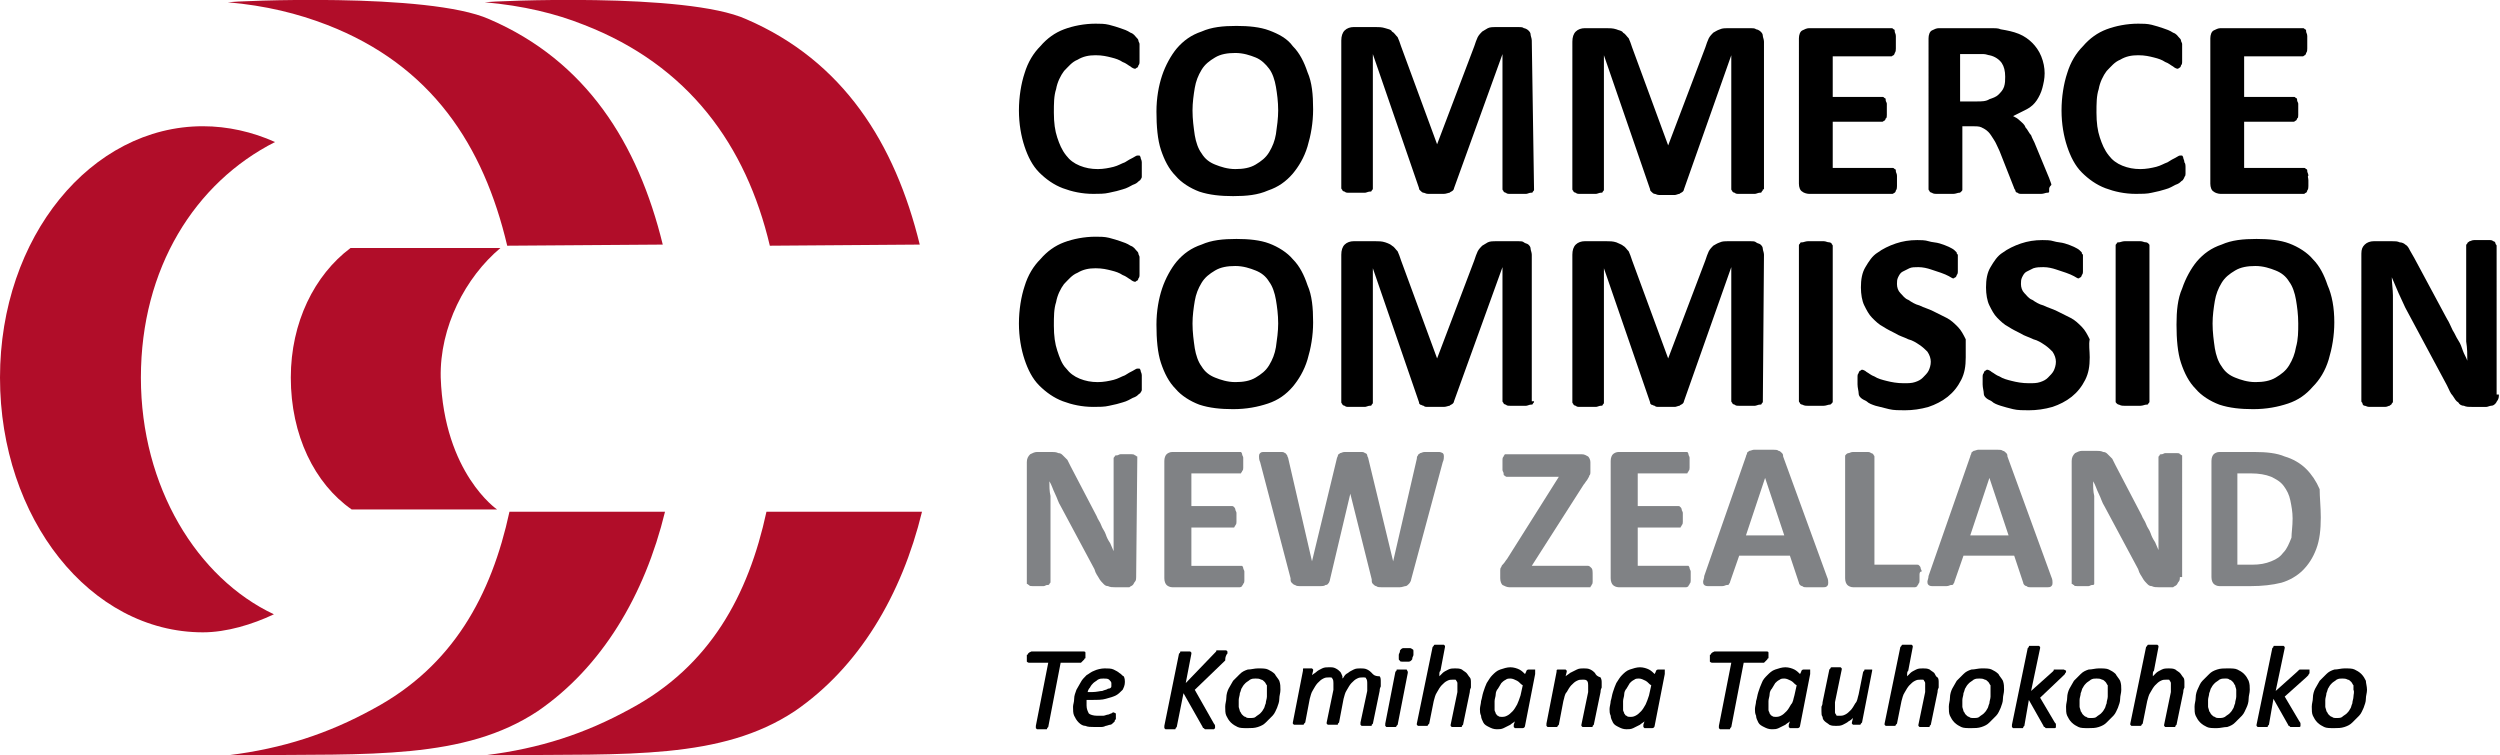
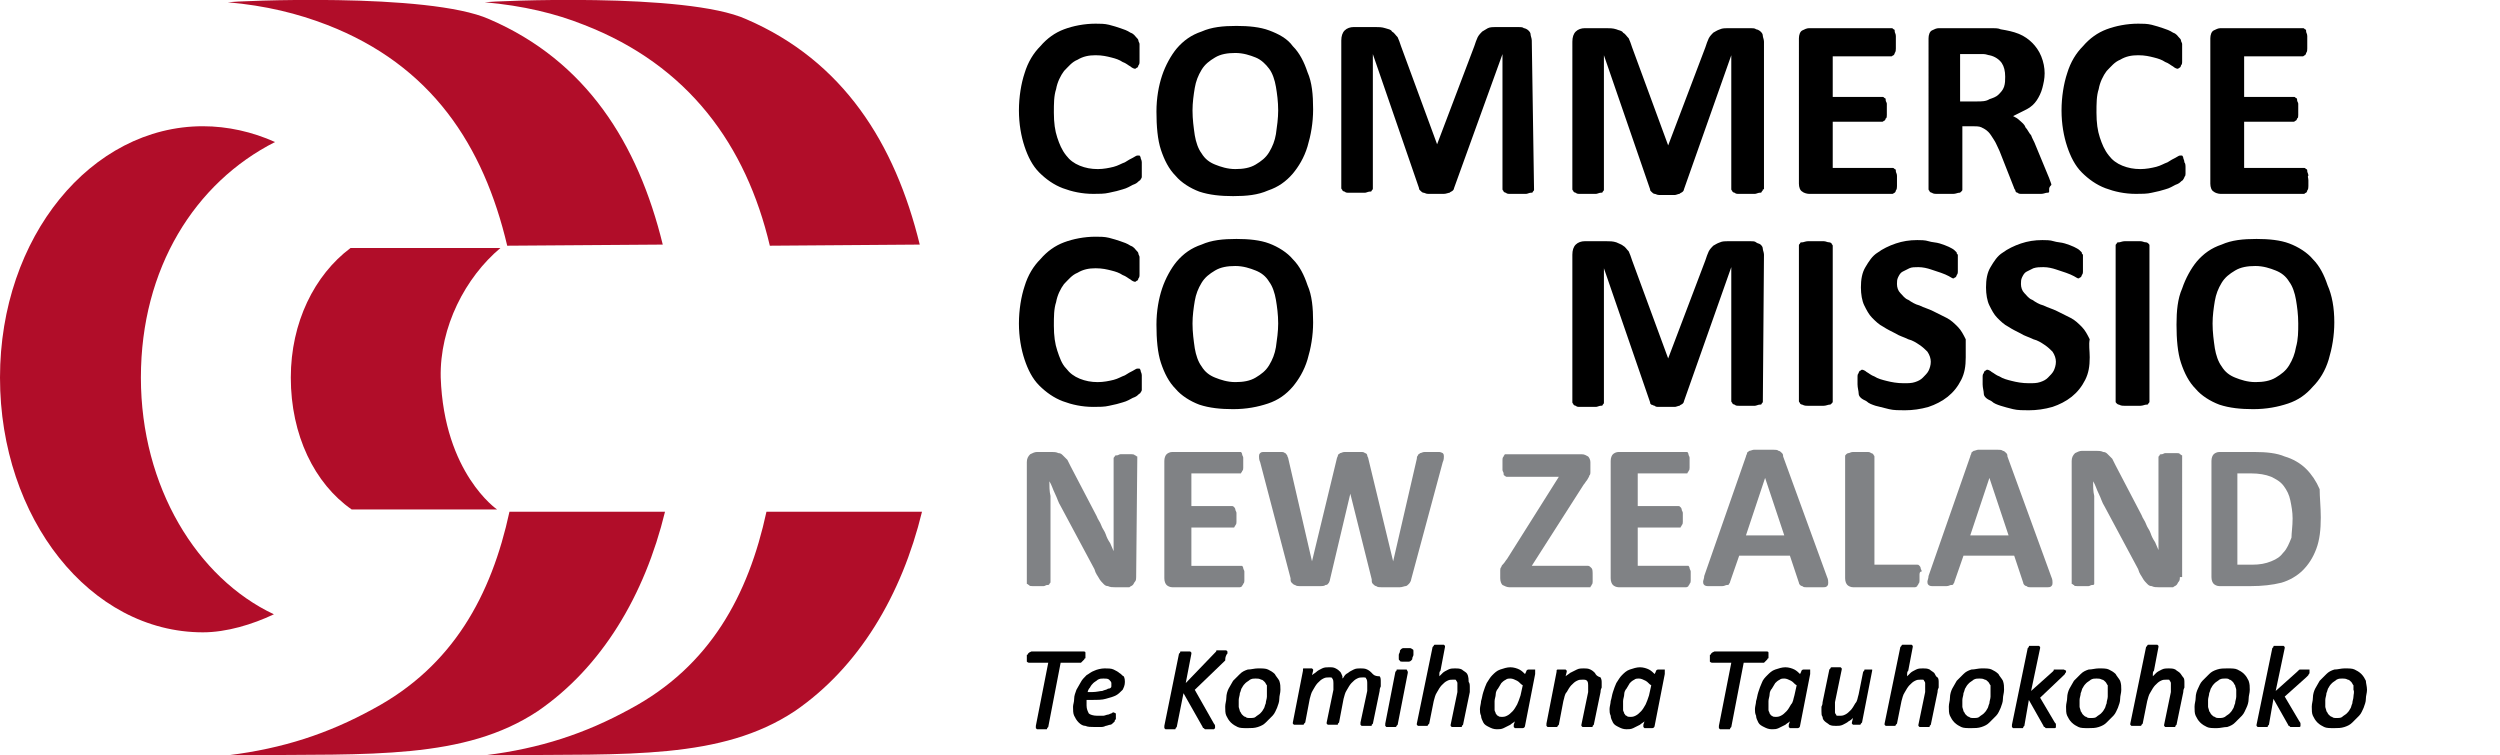
<svg xmlns="http://www.w3.org/2000/svg" version="1.1" id="Layer_1" x="0px" y="0px" viewBox="0 0 221.8 67" style="enable-background:new 0 0 221.8 67;" xml:space="preserve">
  <style type="text/css">
	.st0{fill:none;}
	.st1{fill:#B10D29;}
	.st2{fill:#808285;}
</style>
  <rect x="-30.3" y="-30.2" class="st0" width="282.3" height="127.6" />
  <g>
    <g>
      <path class="st1" d="M81.6,21.7c-2.2-9-6.8-16.3-15.4-20c-5.3-2.4-22.5-1.6-23.2-1.5c3.4,0.3,6.3,1,8.8,2    c9.3,3.6,14.4,10.7,16.5,19.6L81.6,21.7z" />
      <path class="st1" d="M81.8,45.4H68c-1.6,7.4-5,13.7-12.1,17.5c-4,2.2-8,3.5-12.8,4.1h1.2c11.4-0.1,19.7,0.4,26.2-3.9    C76.2,59.2,80,52.8,81.8,45.4" />
      <path class="st1" d="M58.8,21.7c-2.2-9-6.8-16.3-15.4-20C38-0.7,20.8,0.1,20.2,0.2c3.4,0.3,6.2,1,8.8,2c9.3,3.6,13.9,10.7,16,19.6    L58.8,21.7z" />
      <path class="st1" d="M59,45.4l-13.8,0c-1.6,7.4-5,13.7-12.1,17.5c-4,2.2-8,3.5-12.8,4.1h1.2c11.4-0.1,19.7,0.4,26.2-3.9    C53.4,59.2,57.2,52.8,59,45.4" />
      <path class="st1" d="M44.4,22H31.1c-3.2,2.4-5.3,6.6-5.3,11.5c0,5.1,2.1,9.4,5.4,11.7h12.9c0,0-4.7-3.2-5-11.7    C39,29,41.3,24.6,44.4,22" />
      <path class="st1" d="M24.3,54.5c-1.9,0.9-4.2,1.6-6.3,1.6C8,56.1,0,46,0,33.5C0,21,8.1,11.2,18,11.2c2.2,0,4.4,0.5,6.4,1.4    c-7.1,3.6-11.9,11.2-11.9,20.9C12.5,43.2,17.5,51.3,24.3,54.5" />
      <path class="st2" d="M100.8,51.2c0,0.1,0,0.3-0.1,0.4c-0.1,0.1-0.1,0.2-0.2,0.3c-0.1,0.1-0.2,0.1-0.3,0.2c-0.1,0-0.2,0-0.3,0h-1    c-0.2,0-0.4,0-0.6-0.1c-0.2,0-0.3-0.1-0.4-0.2c-0.1-0.1-0.3-0.3-0.4-0.5c-0.1-0.2-0.3-0.4-0.4-0.8l-3-5.6    c-0.2-0.3-0.3-0.7-0.5-1.1c-0.2-0.4-0.3-0.8-0.5-1.1h0c0,0.4,0,0.9,0.1,1.3c0,0.4,0,0.9,0,1.4l0,6.2c0,0.1,0,0.1-0.1,0.2    c0,0.1-0.1,0.1-0.2,0.1c-0.1,0-0.2,0.1-0.3,0.1c-0.1,0-0.3,0-0.5,0c-0.2,0-0.4,0-0.5,0c-0.1,0-0.3,0-0.3-0.1    c-0.1,0-0.1-0.1-0.2-0.1c0,0,0-0.1,0-0.2V41c0-0.3,0.1-0.5,0.3-0.7c0.2-0.1,0.4-0.2,0.6-0.2l1.3,0c0.2,0,0.4,0,0.6,0.1    c0.2,0,0.3,0.1,0.4,0.2c0.1,0.1,0.2,0.2,0.4,0.4c0.1,0.2,0.2,0.4,0.3,0.6l2.3,4.4c0.1,0.3,0.3,0.5,0.4,0.8    c0.1,0.3,0.3,0.5,0.4,0.8c0.1,0.3,0.2,0.5,0.4,0.8c0.1,0.2,0.2,0.5,0.3,0.7h0c0-0.4,0-0.9,0-1.3c0-0.5,0-0.9,0-1.3l0-5.6    c0-0.1,0-0.1,0.1-0.2c0-0.1,0.1-0.1,0.2-0.1c0.1,0,0.2-0.1,0.3-0.1c0.1,0,0.3,0,0.5,0c0.2,0,0.4,0,0.5,0c0.1,0,0.2,0,0.3,0.1    c0.1,0,0.1,0.1,0.2,0.1c0,0,0,0.1,0,0.2L100.8,51.2z" />
      <path class="st2" d="M110.4,51.1c0,0.2,0,0.3,0,0.4c0,0.1,0,0.2-0.1,0.3c0,0.1-0.1,0.1-0.1,0.2c0,0-0.1,0.1-0.2,0.1h-6    c-0.2,0-0.4-0.1-0.5-0.2c-0.1-0.1-0.2-0.3-0.2-0.6l0-10.4c0-0.3,0.1-0.5,0.2-0.6c0.1-0.1,0.3-0.2,0.5-0.2l6,0c0.1,0,0.1,0,0.1,0    c0,0,0.1,0.1,0.1,0.2c0,0.1,0.1,0.2,0.1,0.3c0,0.1,0,0.3,0,0.5c0,0.2,0,0.3,0,0.4c0,0.1,0,0.2-0.1,0.3c0,0.1-0.1,0.1-0.1,0.2    c0,0-0.1,0-0.1,0h-4.3v2.9h3.6c0.1,0,0.1,0,0.2,0.1c0,0,0.1,0.1,0.1,0.2c0,0.1,0.1,0.2,0.1,0.3c0,0.1,0,0.3,0,0.4    c0,0.2,0,0.3,0,0.4c0,0.1,0,0.2-0.1,0.3c0,0.1-0.1,0.1-0.1,0.2c0,0-0.1,0-0.2,0h-3.6v3.4h4.3c0.1,0,0.1,0,0.2,0    c0,0,0.1,0.1,0.1,0.2c0,0.1,0.1,0.2,0.1,0.3C110.4,50.8,110.4,50.9,110.4,51.1" />
      <path class="st2" d="M125.2,51.4c0,0.1-0.1,0.3-0.2,0.4c-0.1,0.1-0.2,0.2-0.3,0.2c-0.1,0-0.3,0.1-0.5,0.1c-0.2,0-0.5,0-0.8,0    c-0.3,0-0.6,0-0.8,0c-0.2,0-0.4,0-0.5-0.1c-0.1,0-0.2-0.1-0.3-0.2c-0.1-0.1-0.1-0.2-0.1-0.4l-1.9-7.6h0l-1.8,7.6    c0,0.1-0.1,0.3-0.1,0.3c-0.1,0.1-0.1,0.2-0.3,0.2c-0.1,0.1-0.3,0.1-0.5,0.1c-0.2,0-0.5,0-0.8,0c-0.4,0-0.6,0-0.9,0    c-0.2,0-0.4,0-0.5-0.1c-0.1,0-0.2-0.1-0.3-0.2c-0.1-0.1-0.1-0.2-0.1-0.4L111.8,41c-0.1-0.2-0.1-0.4-0.1-0.5c0-0.1,0-0.2,0.1-0.3    c0.1-0.1,0.2-0.1,0.4-0.1c0.2,0,0.4,0,0.7,0c0.3,0,0.5,0,0.7,0c0.2,0,0.3,0,0.4,0.1c0.1,0,0.1,0.1,0.2,0.2c0,0.1,0.1,0.2,0.1,0.3    l2.1,9.1h0l2.2-9.1c0-0.1,0.1-0.2,0.1-0.3c0-0.1,0.1-0.1,0.2-0.2c0.1,0,0.2-0.1,0.4-0.1c0.2,0,0.4,0,0.7,0c0.3,0,0.5,0,0.7,0    c0.2,0,0.3,0,0.4,0.1c0.1,0,0.2,0.1,0.2,0.2c0,0.1,0.1,0.2,0.1,0.3l2.2,9.1h0l2.1-9.1c0-0.1,0-0.2,0.1-0.3c0-0.1,0.1-0.1,0.2-0.2    c0.1,0,0.2-0.1,0.4-0.1c0.2,0,0.4,0,0.7,0c0.3,0,0.5,0,0.6,0c0.1,0,0.3,0.1,0.3,0.1c0.1,0.1,0.1,0.2,0.1,0.3c0,0.1,0,0.3-0.1,0.5    L125.2,51.4z" />
      <path class="st2" d="M141.3,51.1c0,0.2,0,0.3,0,0.5c0,0.1,0,0.2-0.1,0.3c0,0.1-0.1,0.1-0.1,0.2c0,0-0.1,0-0.2,0h-7    c-0.2,0-0.4-0.1-0.6-0.2c-0.1-0.1-0.2-0.3-0.2-0.6v-0.4c0-0.1,0-0.2,0-0.3c0-0.1,0-0.2,0.1-0.3c0-0.1,0.1-0.2,0.2-0.3    c0.1-0.1,0.2-0.3,0.3-0.4l4.6-7.3h-4.6c-0.1,0-0.1,0-0.2-0.1c-0.1,0-0.1-0.1-0.1-0.2c0-0.1-0.1-0.2-0.1-0.3c0-0.1,0-0.3,0-0.4    c0-0.2,0-0.3,0-0.5c0-0.1,0-0.2,0.1-0.3c0-0.1,0.1-0.1,0.1-0.2c0.1,0,0.1,0,0.2,0h6.6c0.3,0,0.4,0.1,0.6,0.2    c0.1,0.1,0.2,0.3,0.2,0.5v0.5c0,0.2,0,0.3,0,0.4c0,0.1,0,0.2-0.1,0.3c0,0.1-0.1,0.2-0.2,0.4c-0.1,0.1-0.2,0.3-0.3,0.4l-4.6,7.2h5    c0.1,0,0.2,0.1,0.3,0.2C141.3,50.5,141.3,50.7,141.3,51.1" />
      <path class="st2" d="M150,51.1c0,0.2,0,0.3,0,0.4c0,0.1,0,0.2-0.1,0.3c0,0.1-0.1,0.1-0.1,0.2c0,0-0.1,0.1-0.2,0.1l-6,0    c-0.2,0-0.4-0.1-0.5-0.2c-0.1-0.1-0.2-0.3-0.2-0.6V40.9c0-0.3,0.1-0.5,0.2-0.6c0.1-0.1,0.3-0.2,0.5-0.2h6c0.1,0,0.1,0,0.1,0    c0,0,0.1,0.1,0.1,0.2c0,0.1,0.1,0.2,0.1,0.3c0,0.1,0,0.3,0,0.5c0,0.2,0,0.3,0,0.4c0,0.1,0,0.2-0.1,0.3c0,0.1-0.1,0.1-0.1,0.2    c0,0-0.1,0-0.1,0h-4.3v2.9h3.6c0.1,0,0.1,0,0.2,0.1c0,0,0.1,0.1,0.1,0.2c0,0.1,0.1,0.2,0.1,0.3c0,0.1,0,0.3,0,0.4    c0,0.2,0,0.3,0,0.4c0,0.1,0,0.2-0.1,0.3c0,0.1-0.1,0.1-0.1,0.2c0,0-0.1,0-0.2,0h-3.6v3.4h4.3c0.1,0,0.1,0,0.2,0    c0,0,0.1,0.1,0.1,0.2c0,0.1,0.1,0.2,0.1,0.3C150,50.8,150,50.9,150,51.1" />
      <path class="st2" d="M156.6,42.4L156.6,42.4l-1.7,5.1h3.4L156.6,42.4z M162.1,51.2c0.1,0.2,0.1,0.4,0.1,0.5c0,0.1,0,0.2-0.1,0.3    c-0.1,0.1-0.2,0.1-0.4,0.1c-0.2,0-0.4,0-0.7,0c-0.3,0-0.6,0-0.7,0c-0.2,0-0.3,0-0.4-0.1c-0.1,0-0.2-0.1-0.2-0.1    c0,0-0.1-0.1-0.1-0.2l-0.8-2.4h-4.5l-0.8,2.3c0,0.1-0.1,0.2-0.1,0.2c0,0.1-0.1,0.1-0.2,0.1c-0.1,0-0.2,0.1-0.4,0.1    c-0.2,0-0.4,0-0.6,0c-0.3,0-0.5,0-0.7,0c-0.2,0-0.3-0.1-0.3-0.1c-0.1-0.1-0.1-0.2-0.1-0.3c0-0.1,0.1-0.3,0.1-0.5l3.7-10.6    c0-0.1,0.1-0.2,0.1-0.3c0-0.1,0.1-0.1,0.2-0.2c0.1,0,0.3-0.1,0.4-0.1c0.2,0,0.4,0,0.8,0c0.4,0,0.7,0,0.9,0c0.2,0,0.4,0,0.5,0.1    c0.1,0,0.2,0.1,0.3,0.2c0.1,0.1,0.1,0.2,0.1,0.3L162.1,51.2z" />
      <path class="st2" d="M170.3,51c0,0.2,0,0.3,0,0.5c0,0.1,0,0.2-0.1,0.3c0,0.1-0.1,0.1-0.1,0.2c0,0-0.1,0.1-0.2,0.1h-5.5    c-0.2,0-0.4-0.1-0.5-0.2c-0.1-0.1-0.2-0.3-0.2-0.6V40.5c0-0.1,0-0.1,0.1-0.2c0,0,0.1-0.1,0.2-0.1c0.1,0,0.2-0.1,0.4-0.1    c0.2,0,0.4,0,0.6,0c0.2,0,0.4,0,0.6,0c0.2,0,0.3,0,0.4,0.1c0.1,0,0.2,0.1,0.2,0.1c0,0.1,0.1,0.1,0.1,0.2v9.6h3.8    c0.1,0,0.1,0,0.2,0.1c0,0,0.1,0.1,0.1,0.2c0,0.1,0.1,0.2,0.1,0.3C170.3,50.7,170.3,50.9,170.3,51" />
      <path class="st2" d="M176.5,42.4L176.5,42.4l-1.7,5.1h3.4L176.5,42.4z M182,51.2c0.1,0.2,0.1,0.4,0.1,0.5c0,0.1,0,0.2-0.1,0.3    c-0.1,0.1-0.2,0.1-0.4,0.1c-0.2,0-0.4,0-0.7,0c-0.3,0-0.6,0-0.7,0c-0.2,0-0.3,0-0.4-0.1c-0.1,0-0.2-0.1-0.2-0.1    c0,0-0.1-0.1-0.1-0.2l-0.8-2.4l-4.5,0l-0.8,2.3c0,0.1-0.1,0.2-0.1,0.2c0,0.1-0.1,0.1-0.2,0.1c-0.1,0-0.2,0.1-0.4,0.1    c-0.2,0-0.4,0-0.6,0c-0.3,0-0.5,0-0.7,0c-0.2,0-0.3-0.1-0.3-0.1c-0.1-0.1-0.1-0.2-0.1-0.3c0-0.1,0.1-0.3,0.1-0.5l3.7-10.6    c0-0.1,0.1-0.2,0.1-0.3c0-0.1,0.1-0.1,0.2-0.2c0.1,0,0.3-0.1,0.4-0.1c0.2,0,0.4,0,0.8,0c0.4,0,0.6,0,0.9,0c0.2,0,0.4,0,0.5,0.1    c0.1,0,0.2,0.1,0.3,0.2c0.1,0.1,0.1,0.2,0.1,0.3L182,51.2z" />
      <path class="st2" d="M193.4,51.2c0,0.1,0,0.3-0.1,0.4c-0.1,0.1-0.1,0.2-0.2,0.3c-0.1,0.1-0.2,0.1-0.3,0.2c-0.1,0-0.2,0-0.3,0h-1    c-0.2,0-0.4,0-0.6-0.1c-0.2,0-0.3-0.1-0.4-0.2c-0.1-0.1-0.3-0.3-0.4-0.5c-0.1-0.2-0.3-0.4-0.4-0.8l-3-5.6    c-0.2-0.3-0.3-0.7-0.5-1.1c-0.2-0.4-0.3-0.8-0.5-1.1h0c0,0.4,0,0.9,0.1,1.3c0,0.4,0,0.9,0,1.4v6.2c0,0.1,0,0.1,0,0.2    c0,0.1-0.1,0.1-0.2,0.1c-0.1,0-0.2,0.1-0.3,0.1c-0.1,0-0.3,0-0.5,0c-0.2,0-0.4,0-0.5,0c-0.1,0-0.3,0-0.3-0.1    c-0.1,0-0.1-0.1-0.2-0.1c0,0,0-0.1,0-0.2l0-10.7c0-0.3,0.1-0.5,0.3-0.7c0.2-0.1,0.4-0.2,0.6-0.2h1.3c0.2,0,0.4,0,0.6,0.1    c0.2,0,0.3,0.1,0.4,0.2c0.1,0.1,0.2,0.2,0.4,0.4c0.1,0.2,0.2,0.4,0.3,0.6l2.3,4.4c0.1,0.3,0.3,0.5,0.4,0.8    c0.1,0.3,0.3,0.5,0.4,0.8c0.1,0.3,0.2,0.5,0.4,0.8c0.1,0.2,0.2,0.5,0.3,0.7h0c0-0.4,0-0.9,0-1.3c0-0.5,0-0.9,0-1.3v-5.6    c0-0.1,0-0.1,0.1-0.2c0-0.1,0.1-0.1,0.2-0.1c0.1,0,0.2-0.1,0.3-0.1c0.1,0,0.3,0,0.5,0c0.2,0,0.4,0,0.5,0c0.1,0,0.3,0,0.3,0.1    c0.1,0,0.1,0.1,0.2,0.1c0,0,0,0.1,0,0.2V51.2z" />
      <path class="st2" d="M203.4,46c0-0.6-0.1-1.1-0.2-1.6c-0.1-0.5-0.3-0.9-0.6-1.3c-0.3-0.4-0.7-0.6-1.1-0.8    c-0.5-0.2-1.1-0.3-1.8-0.3h-1.2v8.1h1.3c0.7,0,1.2-0.1,1.7-0.3c0.5-0.2,0.8-0.4,1.1-0.8c0.3-0.3,0.5-0.8,0.7-1.3    C203.3,47.3,203.4,46.7,203.4,46 M205.9,45.9c0,1.1-0.1,2-0.4,2.8c-0.3,0.8-0.7,1.4-1.2,1.9c-0.5,0.5-1.2,0.9-1.9,1.1    c-0.8,0.2-1.7,0.3-2.7,0.3h-2.8c-0.2,0-0.4-0.1-0.5-0.2c-0.1-0.1-0.2-0.3-0.2-0.6V40.9c0-0.3,0.1-0.5,0.2-0.6    c0.1-0.1,0.3-0.2,0.5-0.2l3.1,0c1.1,0,2,0.1,2.7,0.4c0.7,0.2,1.4,0.6,1.9,1.1c0.5,0.5,0.9,1.1,1.2,1.8    C205.8,44.1,205.9,45,205.9,45.9" />
      <path d="M101.3,14.9c0,0.2,0,0.4,0,0.5c0,0.1,0,0.2,0,0.3c0,0.1-0.1,0.2-0.1,0.2c0,0.1-0.1,0.1-0.2,0.2c-0.1,0.1-0.2,0.2-0.5,0.3    c-0.2,0.1-0.5,0.3-0.9,0.4c-0.3,0.1-0.7,0.2-1.2,0.3c-0.4,0.1-0.9,0.1-1.4,0.1c-1,0-1.9-0.2-2.7-0.5c-0.8-0.3-1.5-0.8-2.1-1.4    c-0.6-0.6-1-1.4-1.3-2.3c-0.3-0.9-0.5-2-0.5-3.2c0-1.2,0.2-2.4,0.5-3.3c0.3-1,0.8-1.8,1.4-2.4c0.6-0.7,1.3-1.2,2.1-1.5    c0.8-0.3,1.8-0.5,2.8-0.5c0.4,0,0.8,0,1.2,0.1c0.4,0.1,0.7,0.2,1,0.3c0.3,0.1,0.6,0.2,0.9,0.4c0.3,0.1,0.4,0.3,0.5,0.4    c0.1,0.1,0.2,0.2,0.2,0.3c0,0.1,0.1,0.2,0.1,0.3c0,0.1,0,0.2,0,0.4c0,0.1,0,0.3,0,0.5c0,0.2,0,0.4,0,0.6c0,0.2,0,0.3-0.1,0.4    c0,0.1-0.1,0.2-0.1,0.2c-0.1,0-0.1,0.1-0.2,0.1c-0.1,0-0.3-0.1-0.4-0.2c-0.2-0.1-0.4-0.3-0.7-0.4c-0.3-0.2-0.6-0.3-1-0.4    c-0.4-0.1-0.8-0.2-1.4-0.2c-0.6,0-1.1,0.1-1.6,0.4c-0.5,0.2-0.8,0.6-1.2,1c-0.3,0.4-0.6,1-0.7,1.6c-0.2,0.6-0.2,1.3-0.2,2.1    c0,0.9,0.1,1.6,0.3,2.2c0.2,0.6,0.4,1.1,0.8,1.6c0.3,0.4,0.7,0.7,1.2,0.9c0.5,0.2,1,0.3,1.6,0.3c0.5,0,1-0.1,1.4-0.2    c0.4-0.1,0.7-0.3,1-0.4c0.3-0.2,0.5-0.3,0.7-0.4c0.2-0.1,0.3-0.2,0.4-0.2c0.1,0,0.1,0,0.2,0c0,0,0.1,0.1,0.1,0.2    c0,0.1,0.1,0.2,0.1,0.4C101.3,14.5,101.3,14.7,101.3,14.9" />
      <path d="M113.4,9.8c0-0.8-0.1-1.5-0.2-2.1c-0.1-0.6-0.3-1.2-0.6-1.6c-0.3-0.4-0.7-0.8-1.2-1c-0.5-0.2-1.1-0.4-1.8-0.4    c-0.7,0-1.3,0.1-1.8,0.4c-0.5,0.3-0.9,0.6-1.2,1.1c-0.3,0.5-0.5,1-0.6,1.6c-0.1,0.6-0.2,1.3-0.2,2c0,0.8,0.1,1.5,0.2,2.2    c0.1,0.6,0.3,1.2,0.6,1.6c0.3,0.5,0.7,0.8,1.2,1c0.5,0.2,1.1,0.4,1.8,0.4c0.7,0,1.3-0.1,1.8-0.4c0.5-0.3,0.9-0.6,1.2-1.1    c0.3-0.5,0.5-1,0.6-1.6C113.3,11.2,113.4,10.5,113.4,9.8 M116.5,9.7c0,1.2-0.2,2.3-0.5,3.3c-0.3,1-0.8,1.8-1.3,2.4    c-0.6,0.7-1.3,1.2-2.2,1.5c-0.9,0.4-1.9,0.5-3.1,0.5c-1.1,0-2.1-0.1-3-0.4c-0.8-0.3-1.6-0.8-2.1-1.4c-0.6-0.6-1-1.4-1.3-2.3    c-0.3-0.9-0.4-2.1-0.4-3.4c0-1.2,0.2-2.3,0.5-3.2c0.3-0.9,0.8-1.8,1.3-2.4c0.6-0.7,1.3-1.2,2.2-1.5c0.9-0.4,1.9-0.5,3.1-0.5    c1.1,0,2.1,0.1,2.9,0.4c0.8,0.3,1.6,0.7,2.1,1.4c0.6,0.6,1,1.4,1.3,2.3C116.4,7.3,116.5,8.4,116.5,9.7" />
      <path d="M136.1,16.8c0,0.1,0,0.1-0.1,0.2c0,0.1-0.1,0.1-0.2,0.1c-0.1,0-0.3,0.1-0.4,0.1c-0.2,0-0.4,0-0.7,0c-0.3,0-0.5,0-0.7,0    c-0.2,0-0.3,0-0.4-0.1c-0.1,0-0.2-0.1-0.2-0.1c0-0.1-0.1-0.1-0.1-0.2V4.8h0L129,16.7c0,0.1-0.1,0.2-0.1,0.2    c-0.1,0.1-0.2,0.1-0.3,0.2c-0.1,0-0.3,0.1-0.5,0.1c-0.2,0-0.4,0-0.7,0c-0.3,0-0.5,0-0.7,0c-0.2,0-0.3-0.1-0.4-0.1    c-0.1,0-0.2-0.1-0.3-0.2c-0.1-0.1-0.1-0.1-0.1-0.2l-4.1-11.9h0v11.9c0,0.1,0,0.1-0.1,0.2c0,0.1-0.1,0.1-0.2,0.1    c-0.1,0-0.3,0.1-0.4,0.1c-0.2,0-0.4,0-0.7,0c-0.3,0-0.5,0-0.7,0c-0.2,0-0.3,0-0.4-0.1c-0.1,0-0.2-0.1-0.2-0.1    c0-0.1-0.1-0.1-0.1-0.2l0-13.1c0-0.4,0.1-0.7,0.3-0.9c0.2-0.2,0.5-0.3,0.8-0.3l1.9,0c0.3,0,0.6,0,0.9,0.1c0.3,0.1,0.5,0.1,0.6,0.3    c0.2,0.1,0.3,0.3,0.5,0.5c0.1,0.2,0.2,0.5,0.3,0.8l3.2,8.7h0l3.3-8.7c0.1-0.3,0.2-0.6,0.3-0.8c0.1-0.2,0.3-0.4,0.4-0.5    c0.2-0.1,0.3-0.2,0.5-0.3c0.2-0.1,0.5-0.1,0.7-0.1l2,0c0.2,0,0.4,0,0.5,0.1c0.1,0,0.3,0.1,0.4,0.2c0.1,0.1,0.2,0.2,0.2,0.4    c0,0.1,0.1,0.3,0.1,0.5L136.1,16.8z" />
      <path d="M156.4,16.8c0,0.1,0,0.1-0.1,0.2c0,0.1-0.1,0.1-0.2,0.1c-0.1,0-0.3,0.1-0.4,0.1c-0.2,0-0.4,0-0.7,0c-0.3,0-0.5,0-0.7,0    c-0.2,0-0.3,0-0.4-0.1c-0.1,0-0.2-0.1-0.2-0.1c0-0.1-0.1-0.1-0.1-0.2l0-11.9h0l-4.2,11.9c0,0.1-0.1,0.2-0.1,0.2    c-0.1,0.1-0.2,0.1-0.3,0.2c-0.1,0-0.3,0.1-0.4,0.1c-0.2,0-0.4,0-0.7,0c-0.3,0-0.5,0-0.7,0c-0.2,0-0.3-0.1-0.4-0.1    c-0.1,0-0.2-0.1-0.3-0.2c-0.1-0.1-0.1-0.1-0.1-0.2l-4.1-11.9h0v11.9c0,0.1,0,0.1-0.1,0.2c0,0.1-0.1,0.1-0.2,0.1    c-0.1,0-0.3,0.1-0.4,0.1c-0.2,0-0.4,0-0.7,0c-0.3,0-0.5,0-0.7,0c-0.2,0-0.3,0-0.4-0.1c-0.1,0-0.2-0.1-0.2-0.1    c0-0.1-0.1-0.1-0.1-0.2V3.7c0-0.4,0.1-0.7,0.3-0.9c0.2-0.2,0.5-0.3,0.8-0.3l1.9,0c0.3,0,0.6,0,0.9,0.1c0.2,0.1,0.5,0.1,0.6,0.3    c0.2,0.1,0.3,0.3,0.5,0.5c0.1,0.2,0.2,0.5,0.3,0.8l3.2,8.7h0l3.3-8.7c0.1-0.3,0.2-0.6,0.3-0.8c0.1-0.2,0.3-0.4,0.4-0.5    c0.2-0.1,0.3-0.2,0.6-0.3c0.2-0.1,0.5-0.1,0.7-0.1l2,0c0.2,0,0.4,0,0.5,0.1c0.1,0,0.3,0.1,0.4,0.2c0.1,0.1,0.2,0.2,0.2,0.4    c0,0.1,0.1,0.3,0.1,0.5V16.8z" />
      <path d="M168.3,16c0,0.2,0,0.4,0,0.5c0,0.1,0,0.3-0.1,0.4c0,0.1-0.1,0.2-0.1,0.2c-0.1,0-0.1,0.1-0.2,0.1h-7.4    c-0.2,0-0.5-0.1-0.6-0.2c-0.2-0.1-0.3-0.4-0.3-0.7V3.4c0-0.3,0.1-0.6,0.3-0.7c0.2-0.1,0.4-0.2,0.6-0.2l7.3,0c0.1,0,0.1,0,0.2,0.1    c0.1,0,0.1,0.1,0.1,0.2c0,0.1,0.1,0.2,0.1,0.4c0,0.1,0,0.3,0,0.6c0,0.2,0,0.4,0,0.5c0,0.1,0,0.3-0.1,0.4c0,0.1-0.1,0.2-0.1,0.2    c-0.1,0-0.1,0.1-0.2,0.1l-5.2,0v3.6l4.4,0c0.1,0,0.1,0,0.2,0.1c0.1,0,0.1,0.1,0.1,0.2c0,0.1,0.1,0.2,0.1,0.3c0,0.1,0,0.3,0,0.5    c0,0.2,0,0.4,0,0.5c0,0.1,0,0.3-0.1,0.3c0,0.1-0.1,0.2-0.1,0.2c-0.1,0-0.1,0.1-0.2,0.1h-4.4l0,4.1h5.3c0.1,0,0.1,0,0.2,0.1    c0.1,0,0.1,0.1,0.1,0.2c0,0.1,0.1,0.2,0.1,0.4C168.3,15.6,168.3,15.8,168.3,16" />
      <path d="M177.9,6.8c0-0.5-0.1-0.9-0.3-1.2c-0.2-0.3-0.6-0.6-1.1-0.7c-0.1,0-0.3-0.1-0.5-0.1c-0.2,0-0.5,0-0.8,0h-1.3v4.2h1.5    c0.4,0,0.8,0,1.1-0.2c0.3-0.1,0.6-0.2,0.8-0.4c0.2-0.2,0.4-0.4,0.5-0.7C177.9,7.4,177.9,7.1,177.9,6.8 M181.8,16.8    c0,0.1,0,0.2,0,0.2c0,0.1-0.1,0.1-0.2,0.1c-0.1,0-0.3,0.1-0.5,0.1c-0.2,0-0.5,0-0.9,0c-0.3,0-0.6,0-0.8,0c-0.2,0-0.3,0-0.4-0.1    c-0.1,0-0.2-0.1-0.2-0.2c0-0.1-0.1-0.1-0.1-0.2l-1.3-3.3c-0.2-0.4-0.3-0.7-0.5-1c-0.2-0.3-0.3-0.5-0.5-0.7    c-0.2-0.2-0.4-0.3-0.6-0.4c-0.2-0.1-0.5-0.1-0.8-0.1h-0.9l0,5.6c0,0.1,0,0.1-0.1,0.2c-0.1,0.1-0.1,0.1-0.2,0.1    c-0.1,0-0.3,0.1-0.5,0.1c-0.2,0-0.4,0-0.7,0c-0.3,0-0.5,0-0.7,0c-0.2,0-0.4,0-0.5-0.1c-0.1,0-0.2-0.1-0.2-0.1    c0-0.1-0.1-0.1-0.1-0.2V3.4c0-0.3,0.1-0.6,0.3-0.7c0.2-0.1,0.4-0.2,0.6-0.2l3.8,0c0.4,0,0.7,0,1,0c0.2,0,0.5,0,0.7,0.1    c0.6,0.1,1.1,0.2,1.6,0.4c0.5,0.2,0.9,0.5,1.2,0.8c0.3,0.3,0.6,0.7,0.8,1.2c0.2,0.5,0.3,1,0.3,1.5c0,0.5-0.1,0.9-0.2,1.3    c-0.1,0.4-0.3,0.8-0.5,1.1c-0.2,0.3-0.5,0.6-0.9,0.8c-0.4,0.2-0.8,0.4-1.2,0.6c0.2,0.1,0.4,0.2,0.6,0.4c0.2,0.2,0.4,0.3,0.5,0.6    c0.2,0.2,0.3,0.5,0.5,0.7c0.1,0.3,0.3,0.6,0.4,0.9l1.2,2.9c0.1,0.3,0.2,0.5,0.2,0.6C181.8,16.6,181.8,16.7,181.8,16.8" />
      <path d="M193.9,14.9c0,0.2,0,0.4,0,0.5c0,0.1,0,0.2-0.1,0.3c0,0.1-0.1,0.2-0.1,0.2c0,0.1-0.1,0.1-0.2,0.2    c-0.1,0.1-0.2,0.2-0.5,0.3c-0.2,0.1-0.5,0.3-0.9,0.4c-0.3,0.1-0.7,0.2-1.2,0.3c-0.4,0.1-0.9,0.1-1.4,0.1c-1,0-1.9-0.2-2.7-0.5    c-0.8-0.3-1.5-0.8-2.1-1.4c-0.6-0.6-1-1.4-1.3-2.3c-0.3-0.9-0.5-2-0.5-3.2c0-1.2,0.2-2.4,0.5-3.3c0.3-1,0.8-1.8,1.4-2.4    c0.6-0.7,1.3-1.2,2.1-1.5c0.8-0.3,1.8-0.5,2.8-0.5c0.4,0,0.8,0,1.2,0.1c0.4,0.1,0.7,0.2,1,0.3c0.3,0.1,0.6,0.2,0.9,0.4    c0.3,0.1,0.4,0.3,0.5,0.4c0.1,0.1,0.2,0.2,0.2,0.3c0,0.1,0.1,0.2,0.1,0.3c0,0.1,0,0.2,0,0.4c0,0.1,0,0.3,0,0.5c0,0.2,0,0.4,0,0.6    c0,0.2,0,0.3-0.1,0.4c0,0.1-0.1,0.2-0.1,0.2c-0.1,0-0.1,0.1-0.2,0.1c-0.1,0-0.3-0.1-0.4-0.2c-0.2-0.1-0.4-0.3-0.7-0.4    c-0.3-0.2-0.6-0.3-1-0.4c-0.4-0.1-0.8-0.2-1.4-0.2c-0.6,0-1.1,0.1-1.6,0.4c-0.5,0.2-0.8,0.6-1.2,1c-0.3,0.4-0.6,1-0.7,1.6    c-0.2,0.6-0.2,1.3-0.2,2.1c0,0.9,0.1,1.6,0.3,2.2c0.2,0.6,0.4,1.1,0.8,1.6c0.3,0.4,0.7,0.7,1.2,0.9c0.5,0.2,1,0.3,1.6,0.3    c0.5,0,1-0.1,1.4-0.2c0.4-0.1,0.7-0.3,1-0.4c0.3-0.2,0.5-0.3,0.7-0.4c0.2-0.1,0.3-0.2,0.4-0.2c0.1,0,0.1,0,0.2,0    c0,0,0.1,0.1,0.1,0.2c0,0.1,0.1,0.2,0.1,0.4C193.9,14.5,193.9,14.7,193.9,14.9" />
      <path d="M204.8,16c0,0.2,0,0.4,0,0.5c0,0.1,0,0.3-0.1,0.4c0,0.1-0.1,0.2-0.1,0.2c-0.1,0-0.1,0.1-0.2,0.1H197    c-0.2,0-0.5-0.1-0.6-0.2c-0.2-0.1-0.3-0.4-0.3-0.7V3.4c0-0.3,0.1-0.6,0.3-0.7c0.2-0.1,0.4-0.2,0.6-0.2l7.3,0c0.1,0,0.1,0,0.2,0.1    c0.1,0,0.1,0.1,0.1,0.2c0,0.1,0.1,0.2,0.1,0.4c0,0.1,0,0.3,0,0.6c0,0.2,0,0.4,0,0.5c0,0.1,0,0.3-0.1,0.4c0,0.1-0.1,0.2-0.1,0.2    c-0.1,0-0.1,0.1-0.2,0.1l-5.2,0v3.6l4.4,0c0.1,0,0.1,0,0.2,0.1c0.1,0,0.1,0.1,0.1,0.2c0,0.1,0.1,0.2,0.1,0.3c0,0.1,0,0.3,0,0.5    c0,0.2,0,0.4,0,0.5c0,0.1,0,0.3-0.1,0.3c0,0.1-0.1,0.2-0.1,0.2c-0.1,0-0.1,0.1-0.2,0.1l-4.4,0v4.1l5.3,0c0.1,0,0.1,0,0.2,0.1    c0.1,0,0.1,0.1,0.1,0.2c0,0.1,0.1,0.2,0.1,0.4C204.7,15.6,204.8,15.8,204.8,16" />
      <path d="M101.3,33.8c0,0.2,0,0.3,0,0.5c0,0.1,0,0.2,0,0.3c0,0.1-0.1,0.2-0.1,0.2c0,0.1-0.1,0.1-0.2,0.2c-0.1,0.1-0.2,0.2-0.5,0.3    c-0.2,0.1-0.5,0.3-0.9,0.4c-0.3,0.1-0.7,0.2-1.2,0.3c-0.4,0.1-0.9,0.1-1.4,0.1c-1,0-1.9-0.2-2.7-0.5c-0.8-0.3-1.5-0.8-2.1-1.4    c-0.6-0.6-1-1.4-1.3-2.3c-0.3-0.9-0.5-2-0.5-3.2c0-1.2,0.2-2.4,0.5-3.3c0.3-1,0.8-1.8,1.4-2.4c0.6-0.7,1.3-1.2,2.1-1.5    c0.8-0.3,1.8-0.5,2.8-0.5c0.4,0,0.8,0,1.2,0.1c0.4,0.1,0.7,0.2,1,0.3c0.3,0.1,0.6,0.2,0.9,0.4c0.3,0.1,0.4,0.3,0.5,0.4    c0.1,0.1,0.2,0.2,0.2,0.3c0,0.1,0.1,0.2,0.1,0.3c0,0.1,0,0.2,0,0.4c0,0.1,0,0.3,0,0.5c0,0.2,0,0.4,0,0.6c0,0.2,0,0.3-0.1,0.4    c0,0.1-0.1,0.2-0.1,0.2c-0.1,0-0.1,0.1-0.2,0.1c-0.1,0-0.3-0.1-0.4-0.2c-0.2-0.1-0.4-0.3-0.7-0.4c-0.3-0.2-0.6-0.3-1-0.4    c-0.4-0.1-0.8-0.2-1.4-0.2c-0.6,0-1.1,0.1-1.6,0.4c-0.5,0.2-0.8,0.6-1.2,1c-0.3,0.4-0.6,1-0.7,1.6c-0.2,0.6-0.2,1.3-0.2,2.1    c0,0.9,0.1,1.6,0.3,2.2c0.2,0.6,0.4,1.2,0.8,1.6c0.3,0.4,0.7,0.7,1.2,0.9c0.5,0.2,1,0.3,1.6,0.3c0.5,0,1-0.1,1.4-0.2    c0.4-0.1,0.7-0.3,1-0.4c0.3-0.2,0.5-0.3,0.7-0.4c0.2-0.1,0.3-0.2,0.4-0.2c0.1,0,0.1,0,0.2,0c0,0,0.1,0.1,0.1,0.2    c0,0.1,0.1,0.2,0.1,0.4C101.3,33.3,101.3,33.6,101.3,33.8" />
      <path d="M113.4,28.7c0-0.8-0.1-1.5-0.2-2.1c-0.1-0.6-0.3-1.2-0.6-1.6c-0.3-0.5-0.7-0.8-1.2-1c-0.5-0.2-1.1-0.4-1.8-0.4    c-0.7,0-1.3,0.1-1.8,0.4c-0.5,0.3-0.9,0.6-1.2,1.1c-0.3,0.5-0.5,1-0.6,1.6c-0.1,0.6-0.2,1.3-0.2,2c0,0.8,0.1,1.5,0.2,2.2    c0.1,0.6,0.3,1.2,0.6,1.6c0.3,0.5,0.7,0.8,1.2,1c0.5,0.2,1.1,0.4,1.8,0.4c0.7,0,1.3-0.1,1.8-0.4c0.5-0.3,0.9-0.6,1.2-1.1    c0.3-0.5,0.5-1,0.6-1.6C113.3,30.1,113.4,29.4,113.4,28.7 M116.5,28.6c0,1.2-0.2,2.3-0.5,3.3c-0.3,1-0.8,1.8-1.3,2.4    c-0.6,0.7-1.3,1.2-2.2,1.5c-0.9,0.3-1.9,0.5-3.1,0.5c-1.1,0-2.1-0.1-3-0.4c-0.8-0.3-1.6-0.8-2.1-1.4c-0.6-0.6-1-1.4-1.3-2.3    c-0.3-0.9-0.4-2.1-0.4-3.4c0-1.2,0.2-2.3,0.5-3.2c0.3-0.9,0.8-1.8,1.3-2.4c0.6-0.7,1.3-1.2,2.2-1.5c0.9-0.4,1.9-0.5,3.1-0.5    c1.1,0,2.1,0.1,2.9,0.4c0.8,0.3,1.6,0.8,2.1,1.4c0.6,0.6,1,1.4,1.3,2.3C116.4,26.2,116.5,27.3,116.5,28.6" />
-       <path d="M136.1,35.6c0,0.1,0,0.1-0.1,0.2c0,0.1-0.1,0.1-0.2,0.1c-0.1,0-0.3,0.1-0.4,0.1c-0.2,0-0.4,0-0.7,0c-0.3,0-0.5,0-0.7,0    c-0.2,0-0.3,0-0.4-0.1c-0.1,0-0.2-0.1-0.2-0.1c0-0.1-0.1-0.1-0.1-0.2V23.7h0L129,35.6c0,0.1-0.1,0.2-0.1,0.2    c-0.1,0.1-0.2,0.1-0.3,0.2c-0.1,0-0.3,0.1-0.5,0.1c-0.2,0-0.4,0-0.7,0c-0.3,0-0.5,0-0.7,0c-0.2,0-0.3,0-0.4-0.1    c-0.1,0-0.2-0.1-0.3-0.1c-0.1-0.1-0.1-0.1-0.1-0.2l-4.1-11.9h0v11.9c0,0.1,0,0.1-0.1,0.2c0,0.1-0.1,0.1-0.2,0.1    c-0.1,0-0.3,0.1-0.4,0.1c-0.2,0-0.4,0-0.7,0c-0.3,0-0.5,0-0.7,0c-0.2,0-0.3,0-0.4-0.1c-0.1,0-0.2-0.1-0.2-0.1    c0-0.1-0.1-0.1-0.1-0.2l0-13.1c0-0.4,0.1-0.7,0.3-0.9c0.2-0.2,0.5-0.3,0.8-0.3h1.9c0.3,0,0.6,0,0.9,0.1c0.3,0.1,0.5,0.2,0.6,0.3    c0.2,0.1,0.3,0.3,0.5,0.5c0.1,0.2,0.2,0.5,0.3,0.8l3.2,8.7h0l3.3-8.7c0.1-0.3,0.2-0.6,0.3-0.8c0.1-0.2,0.3-0.4,0.4-0.5    c0.2-0.1,0.3-0.2,0.5-0.3c0.2-0.1,0.5-0.1,0.7-0.1h2c0.2,0,0.4,0,0.5,0.1c0.1,0.1,0.3,0.1,0.4,0.2c0.1,0.1,0.2,0.2,0.2,0.4    c0,0.1,0.1,0.3,0.1,0.5V35.6z" />
      <path d="M156.4,35.6c0,0.1,0,0.1-0.1,0.2c0,0.1-0.1,0.1-0.2,0.1c-0.1,0-0.3,0.1-0.4,0.1c-0.2,0-0.4,0-0.7,0c-0.3,0-0.5,0-0.7,0    c-0.2,0-0.3,0-0.4-0.1c-0.1,0-0.2-0.1-0.2-0.1c0-0.1-0.1-0.1-0.1-0.2V23.7h0l-4.2,11.9c0,0.1-0.1,0.2-0.1,0.2    c-0.1,0.1-0.2,0.1-0.3,0.2c-0.1,0-0.3,0.1-0.4,0.1c-0.2,0-0.4,0-0.7,0c-0.3,0-0.5,0-0.7,0c-0.2,0-0.3,0-0.4-0.1    c-0.1,0-0.2-0.1-0.3-0.1c-0.1-0.1-0.1-0.1-0.1-0.2l-4.1-11.9h0v11.9c0,0.1,0,0.1-0.1,0.2c0,0.1-0.1,0.1-0.2,0.1    c-0.1,0-0.3,0.1-0.4,0.1c-0.2,0-0.4,0-0.7,0c-0.3,0-0.5,0-0.7,0c-0.2,0-0.3,0-0.4-0.1c-0.1,0-0.2-0.1-0.2-0.1    c0-0.1-0.1-0.1-0.1-0.2l0-13.1c0-0.4,0.1-0.7,0.3-0.9c0.2-0.2,0.5-0.3,0.8-0.3h1.9c0.3,0,0.6,0,0.9,0.1c0.2,0.1,0.5,0.2,0.6,0.3    c0.2,0.1,0.3,0.3,0.5,0.5c0.1,0.2,0.2,0.5,0.3,0.8l3.2,8.7h0l3.3-8.7c0.1-0.3,0.2-0.6,0.3-0.8c0.1-0.2,0.3-0.4,0.4-0.5    c0.2-0.1,0.3-0.2,0.6-0.3c0.2-0.1,0.5-0.1,0.7-0.1l2,0c0.2,0,0.4,0,0.5,0.1c0.1,0.1,0.3,0.1,0.4,0.2c0.1,0.1,0.2,0.2,0.2,0.4    c0,0.1,0.1,0.3,0.1,0.5L156.4,35.6z" />
      <path d="M162.6,35.6c0,0.1,0,0.1-0.1,0.2c-0.1,0.1-0.1,0.1-0.2,0.1c-0.1,0-0.3,0.1-0.5,0.1c-0.2,0-0.4,0-0.7,0c-0.3,0-0.5,0-0.7,0    c-0.2,0-0.3,0-0.5-0.1c-0.1,0-0.2-0.1-0.2-0.1c0-0.1-0.1-0.1-0.1-0.2V21.8c0-0.1,0-0.1,0.1-0.2c0-0.1,0.1-0.1,0.2-0.1    c0.1,0,0.3-0.1,0.5-0.1c0.2,0,0.4,0,0.7,0c0.3,0,0.5,0,0.7,0c0.2,0,0.3,0.1,0.5,0.1c0.1,0,0.2,0.1,0.2,0.1c0,0.1,0.1,0.1,0.1,0.2    V35.6z" />
      <path d="M174.4,31.7c0,0.8-0.1,1.4-0.4,2c-0.3,0.6-0.7,1.1-1.2,1.5c-0.5,0.4-1.1,0.7-1.7,0.9c-0.7,0.2-1.4,0.3-2.1,0.3    c-0.5,0-1,0-1.4-0.1c-0.4-0.1-0.8-0.2-1.2-0.3c-0.3-0.1-0.6-0.2-0.8-0.4c-0.2-0.1-0.4-0.2-0.5-0.3c-0.1-0.1-0.2-0.2-0.2-0.4    c0-0.2-0.1-0.5-0.1-0.8c0-0.2,0-0.4,0-0.6c0-0.2,0-0.3,0.1-0.4c0-0.1,0.1-0.2,0.1-0.2c0.1,0,0.1-0.1,0.2-0.1    c0.1,0,0.3,0.1,0.4,0.2c0.2,0.1,0.4,0.3,0.7,0.4c0.3,0.2,0.7,0.3,1.1,0.4c0.4,0.1,0.9,0.2,1.5,0.2c0.4,0,0.7,0,1-0.1    c0.3-0.1,0.5-0.2,0.7-0.4c0.2-0.2,0.4-0.4,0.5-0.6c0.1-0.2,0.2-0.5,0.2-0.8c0-0.3-0.1-0.6-0.3-0.9c-0.2-0.2-0.4-0.4-0.7-0.6    c-0.3-0.2-0.6-0.4-1-0.5c-0.4-0.2-0.8-0.3-1.1-0.5c-0.4-0.2-0.8-0.4-1.1-0.6c-0.4-0.2-0.7-0.5-1-0.8c-0.3-0.3-0.5-0.7-0.7-1.1    c-0.2-0.4-0.3-1-0.3-1.6c0-0.7,0.1-1.3,0.4-1.8c0.3-0.5,0.6-1,1.1-1.3c0.4-0.3,1-0.6,1.6-0.8c0.6-0.2,1.2-0.3,1.9-0.3    c0.3,0,0.7,0,1,0.1c0.3,0.1,0.7,0.1,1,0.2c0.3,0.1,0.6,0.2,0.8,0.3c0.2,0.1,0.4,0.2,0.5,0.3c0.1,0.1,0.1,0.1,0.2,0.2    c0,0.1,0,0.1,0.1,0.2c0,0.1,0,0.2,0,0.3c0,0.1,0,0.3,0,0.5c0,0.2,0,0.4,0,0.6c0,0.2,0,0.3-0.1,0.4c0,0.1-0.1,0.2-0.1,0.2    c-0.1,0-0.1,0.1-0.2,0.1c-0.1,0-0.2-0.1-0.4-0.2c-0.2-0.1-0.4-0.2-0.7-0.3c-0.3-0.1-0.6-0.2-0.9-0.3c-0.3-0.1-0.7-0.2-1.1-0.2    c-0.3,0-0.6,0-0.8,0.1c-0.2,0.1-0.4,0.2-0.6,0.3c-0.2,0.1-0.3,0.3-0.4,0.5c-0.1,0.2-0.1,0.4-0.1,0.6c0,0.3,0.1,0.6,0.3,0.8    c0.2,0.2,0.4,0.5,0.7,0.6c0.3,0.2,0.6,0.4,1,0.5c0.4,0.2,0.8,0.3,1.2,0.5c0.4,0.2,0.8,0.4,1.2,0.6c0.4,0.2,0.7,0.5,1,0.8    c0.3,0.3,0.5,0.7,0.7,1.1C174.4,30.6,174.4,31.1,174.4,31.7" />
      <path d="M185.4,31.7c0,0.8-0.1,1.4-0.4,2c-0.3,0.6-0.7,1.1-1.2,1.5c-0.5,0.4-1.1,0.7-1.7,0.9c-0.7,0.2-1.4,0.3-2.1,0.3    c-0.5,0-1,0-1.4-0.1c-0.4-0.1-0.8-0.2-1.1-0.3c-0.3-0.1-0.6-0.2-0.8-0.4c-0.2-0.1-0.4-0.2-0.5-0.3c-0.1-0.1-0.2-0.2-0.2-0.4    c0-0.2-0.1-0.5-0.1-0.8c0-0.2,0-0.4,0-0.6c0-0.2,0-0.3,0.1-0.4c0-0.1,0.1-0.2,0.1-0.2c0.1,0,0.1-0.1,0.2-0.1    c0.1,0,0.3,0.1,0.4,0.2c0.2,0.1,0.4,0.3,0.7,0.4c0.3,0.2,0.7,0.3,1.1,0.4c0.4,0.1,0.9,0.2,1.5,0.2c0.4,0,0.7,0,1-0.1    c0.3-0.1,0.5-0.2,0.7-0.4c0.2-0.2,0.4-0.4,0.5-0.6c0.1-0.2,0.2-0.5,0.2-0.8c0-0.3-0.1-0.6-0.3-0.9c-0.2-0.2-0.4-0.4-0.7-0.6    c-0.3-0.2-0.6-0.4-1-0.5c-0.4-0.2-0.8-0.3-1.1-0.5c-0.4-0.2-0.8-0.4-1.1-0.6c-0.4-0.2-0.7-0.5-1-0.8c-0.3-0.3-0.5-0.7-0.7-1.1    c-0.2-0.4-0.3-1-0.3-1.6c0-0.7,0.1-1.3,0.4-1.8c0.3-0.5,0.6-1,1.1-1.3c0.4-0.3,1-0.6,1.6-0.8c0.6-0.2,1.2-0.3,1.9-0.3    c0.3,0,0.7,0,1,0.1c0.3,0.1,0.7,0.1,1,0.2c0.3,0.1,0.6,0.2,0.8,0.3c0.2,0.1,0.4,0.2,0.5,0.3c0.1,0.1,0.1,0.1,0.2,0.2    c0,0.1,0,0.1,0.1,0.2c0,0.1,0,0.2,0,0.3c0,0.1,0,0.3,0,0.5c0,0.2,0,0.4,0,0.6c0,0.2,0,0.3-0.1,0.4c0,0.1-0.1,0.2-0.1,0.2    c-0.1,0-0.1,0.1-0.2,0.1c-0.1,0-0.2-0.1-0.4-0.2c-0.2-0.1-0.4-0.2-0.7-0.3c-0.3-0.1-0.6-0.2-0.9-0.3c-0.3-0.1-0.7-0.2-1.1-0.2    c-0.3,0-0.6,0-0.9,0.1c-0.2,0.1-0.4,0.2-0.6,0.3c-0.2,0.1-0.3,0.3-0.4,0.5c-0.1,0.2-0.1,0.4-0.1,0.6c0,0.3,0.1,0.6,0.3,0.8    c0.2,0.2,0.4,0.5,0.7,0.6c0.3,0.2,0.6,0.4,1,0.5c0.4,0.2,0.8,0.3,1.2,0.5c0.4,0.2,0.8,0.4,1.2,0.6c0.4,0.2,0.7,0.5,1,0.8    c0.3,0.3,0.5,0.7,0.7,1.1C185.3,30.6,185.4,31.1,185.4,31.7" />
      <path d="M190.7,35.6c0,0.1,0,0.1-0.1,0.2c0,0.1-0.1,0.1-0.2,0.1c-0.1,0-0.3,0.1-0.5,0.1c-0.2,0-0.4,0-0.7,0c-0.3,0-0.5,0-0.7,0    c-0.2,0-0.3,0-0.5-0.1c-0.1,0-0.2-0.1-0.2-0.1c-0.1-0.1-0.1-0.1-0.1-0.2l0-13.8c0-0.1,0-0.1,0.1-0.2c0-0.1,0.1-0.1,0.2-0.1    c0.1,0,0.3-0.1,0.5-0.1c0.2,0,0.4,0,0.7,0c0.3,0,0.5,0,0.7,0c0.2,0,0.3,0.1,0.5,0.1c0.1,0,0.2,0.1,0.2,0.1    c0.1,0.1,0.1,0.1,0.1,0.2V35.6z" />
      <path d="M203.9,28.7c0-0.8-0.1-1.5-0.2-2.1c-0.1-0.6-0.3-1.2-0.6-1.6c-0.3-0.5-0.7-0.8-1.2-1c-0.5-0.2-1.1-0.4-1.8-0.4    c-0.7,0-1.3,0.1-1.8,0.4c-0.5,0.3-0.9,0.6-1.2,1.1c-0.3,0.5-0.5,1-0.6,1.6c-0.1,0.6-0.2,1.3-0.2,2c0,0.8,0.1,1.5,0.2,2.2    c0.1,0.6,0.3,1.2,0.6,1.6c0.3,0.5,0.7,0.8,1.2,1c0.5,0.2,1.1,0.4,1.8,0.4c0.7,0,1.3-0.1,1.8-0.4c0.5-0.3,0.9-0.6,1.2-1.1    c0.3-0.5,0.5-1,0.6-1.6C203.9,30.1,203.9,29.4,203.9,28.7 M207.1,28.6c0,1.2-0.2,2.3-0.5,3.3c-0.3,1-0.8,1.8-1.4,2.4    c-0.6,0.7-1.3,1.2-2.2,1.5c-0.9,0.3-1.9,0.5-3.1,0.5c-1.1,0-2.1-0.1-3-0.4c-0.8-0.3-1.6-0.8-2.1-1.4c-0.6-0.6-1-1.4-1.3-2.3    c-0.3-0.9-0.4-2.1-0.4-3.4c0-1.2,0.1-2.3,0.5-3.2c0.3-0.9,0.8-1.8,1.3-2.4c0.6-0.7,1.3-1.2,2.2-1.5c0.9-0.4,1.9-0.5,3.1-0.5    c1.1,0,2.1,0.1,2.9,0.4c0.8,0.3,1.6,0.8,2.1,1.4c0.6,0.6,1,1.4,1.3,2.3C206.9,26.2,207.1,27.3,207.1,28.6" />
-       <path d="M221.7,35c0,0.2,0,0.3-0.1,0.5c-0.1,0.1-0.1,0.2-0.2,0.3c-0.1,0.1-0.2,0.2-0.4,0.2c-0.1,0-0.3,0.1-0.4,0.1h-1.3    c-0.3,0-0.5,0-0.7-0.1c-0.2,0-0.4-0.1-0.5-0.3c-0.2-0.1-0.3-0.3-0.5-0.6c-0.2-0.2-0.3-0.5-0.5-0.9l-3.7-6.9    c-0.2-0.4-0.4-0.9-0.6-1.3c-0.2-0.5-0.4-0.9-0.6-1.4h0c0,0.5,0.1,1.1,0.1,1.6c0,0.5,0,1.1,0,1.7l0,7.7c0,0.1,0,0.1-0.1,0.2    c0,0.1-0.1,0.1-0.2,0.2c-0.1,0-0.2,0.1-0.4,0.1c-0.2,0-0.4,0-0.7,0c-0.3,0-0.5,0-0.7,0c-0.2,0-0.3-0.1-0.4-0.1    c-0.1,0-0.2-0.1-0.2-0.2c0-0.1-0.1-0.1-0.1-0.2V22.5c0-0.4,0.1-0.6,0.3-0.8c0.2-0.2,0.5-0.3,0.8-0.3h1.6c0.3,0,0.5,0,0.7,0.1    c0.2,0,0.4,0.1,0.5,0.2c0.2,0.1,0.3,0.3,0.4,0.5c0.1,0.2,0.3,0.5,0.4,0.7l2.9,5.4c0.2,0.3,0.3,0.6,0.5,1c0.2,0.3,0.3,0.6,0.5,0.9    c0.2,0.3,0.3,0.6,0.4,0.9c0.1,0.3,0.3,0.6,0.4,0.9h0c0-0.5,0-1.1-0.1-1.7c0-0.6,0-1.1,0-1.6v-6.9c0-0.1,0-0.1,0.1-0.2    c0-0.1,0.1-0.1,0.2-0.2c0.1,0,0.2-0.1,0.4-0.1c0.2,0,0.4,0,0.7,0c0.3,0,0.5,0,0.6,0c0.2,0,0.3,0,0.4,0.1c0.1,0,0.2,0.1,0.2,0.2    c0,0.1,0.1,0.1,0.1,0.2V35z" />
      <path d="M96.1,58.6c0,0,0.1-0.1,0.1-0.1c0,0,0-0.1,0.1-0.1c0-0.1,0-0.1,0-0.1c0,0,0-0.1,0-0.2c0-0.1,0-0.1,0-0.2    c0-0.1-0.1-0.1-0.2-0.1h-4.6l-0.2,0.1c0,0-0.1,0.1-0.1,0.1c0,0,0,0.1-0.1,0.1c0,0,0,0.1,0,0.2l0,0.1l0,0.1c0,0.1,0,0.1,0,0.2    c0,0,0.1,0.1,0.2,0.1H93l-1.1,5.6c0,0.1,0,0.1,0,0.2l0.1,0.1c0,0,0.1,0,0.2,0c0.1,0,0.1,0,0.2,0c0.1,0,0.2,0,0.2,0    c0.1,0,0.1,0,0.2,0c0.1,0,0.1,0,0.1-0.1l0.1-0.1l1.1-5.7h1.8L96.1,58.6z" />
      <path d="M99.3,59.7c-0.1-0.1-0.3-0.2-0.5-0.3c-0.2-0.1-0.5-0.1-0.8-0.1c-0.3,0-0.7,0.1-0.9,0.2c-0.3,0.1-0.5,0.3-0.7,0.4    c-0.2,0.2-0.4,0.4-0.5,0.6c-0.1,0.2-0.3,0.5-0.4,0.7c-0.1,0.3-0.2,0.5-0.2,0.8c0,0.3-0.1,0.5-0.1,0.7c0,0.3,0,0.6,0.1,0.8    c0.1,0.2,0.2,0.4,0.4,0.6c0.2,0.2,0.4,0.3,0.6,0.3c0.2,0.1,0.5,0.1,0.8,0.1c0.2,0,0.4,0,0.5,0c0.2,0,0.3,0,0.5-0.1    c0.1,0,0.3-0.1,0.4-0.1c0.1,0,0.2-0.1,0.3-0.2c0,0,0.1-0.1,0.1-0.1c0-0.1,0-0.1,0.1-0.2c0-0.1,0-0.1,0-0.2c0-0.1,0-0.1,0-0.1    c0-0.1,0-0.1,0-0.2l-0.2-0.1c0,0-0.1,0-0.2,0.1c-0.1,0-0.2,0.1-0.3,0.1c-0.1,0-0.3,0.1-0.4,0.1c-0.2,0-0.4,0-0.6,0    c-0.3,0-0.6-0.1-0.7-0.2c-0.1-0.2-0.2-0.4-0.2-0.7c0-0.1,0-0.2,0-0.3c0-0.1,0-0.1,0-0.2h0.4c0.5,0,1,0,1.3-0.1    c0.4-0.1,0.7-0.2,0.9-0.3c0.2-0.1,0.4-0.3,0.6-0.5c0.1-0.2,0.2-0.4,0.2-0.7c0-0.1,0-0.3-0.1-0.5C99.6,60,99.5,59.8,99.3,59.7     M98.6,60.9c0,0.1-0.1,0.2-0.3,0.2c-0.1,0.1-0.3,0.1-0.5,0.2c-0.2,0-0.5,0.1-0.9,0.1h-0.4c0-0.1,0.1-0.3,0.2-0.4    c0.1-0.2,0.2-0.3,0.3-0.4c0.1-0.1,0.3-0.2,0.4-0.3c0.2-0.1,0.3-0.1,0.5-0.1c0.2,0,0.4,0,0.5,0.1c0.1,0.1,0.2,0.2,0.2,0.3    C98.6,60.8,98.6,60.8,98.6,60.9" />
      <path d="M108.8,58.1c0.1-0.1,0.1-0.1,0.1-0.2c0-0.1,0-0.1,0-0.1l-0.1-0.1c0,0-0.1,0-0.2,0c-0.1,0-0.1,0-0.2,0c-0.1,0-0.2,0-0.2,0    c-0.1,0-0.1,0-0.2,0c-0.1,0-0.1,0-0.1,0.1c0,0-0.1,0.1-0.1,0.1l-2.6,2.7l0.5-2.6c0,0,0-0.1,0-0.1l-0.1-0.1c0,0-0.1,0-0.2,0    c-0.1,0-0.1,0-0.2,0c-0.1,0-0.2,0-0.2,0c-0.1,0-0.1,0-0.2,0c-0.1,0-0.1,0-0.1,0.1l-0.1,0.1l-1.3,6.4c0,0.1,0,0.1,0,0.2l0.1,0.1    c0,0,0.1,0,0.2,0c0.1,0,0.1,0,0.2,0c0.1,0,0.2,0,0.2,0c0.1,0,0.1,0,0.2,0c0.1,0,0.1,0,0.1-0.1l0.1-0.1l0.6-3l1.7,3    c0,0,0,0.1,0.1,0.1l0.1,0.1c0,0,0.1,0,0.2,0c0.1,0,0.1,0,0.2,0c0.1,0,0.2,0,0.2,0c0.1,0,0.1,0,0.2,0l0.1-0.1c0,0,0-0.1,0-0.1    l0-0.1c0,0,0-0.1-0.1-0.2l-1.7-3l2.7-2.6C108.7,58.2,108.8,58.2,108.8,58.1" />
      <path d="M113.1,59.8c-0.2-0.2-0.4-0.3-0.6-0.4c-0.2-0.1-0.5-0.1-0.9-0.1c-0.3,0-0.6,0.1-0.9,0.1c-0.3,0.1-0.5,0.2-0.7,0.4    c-0.2,0.2-0.4,0.4-0.6,0.6c-0.1,0.2-0.3,0.5-0.4,0.7c-0.1,0.2-0.2,0.5-0.2,0.8c0,0.3-0.1,0.5-0.1,0.8c0,0.3,0,0.6,0.1,0.8    c0.1,0.2,0.2,0.4,0.4,0.6c0.2,0.2,0.4,0.3,0.6,0.4c0.2,0.1,0.5,0.1,0.9,0.1c0.3,0,0.6,0,0.9-0.1c0.3-0.1,0.5-0.2,0.7-0.4    c0.2-0.2,0.4-0.4,0.6-0.6c0.2-0.2,0.3-0.5,0.4-0.7c0.1-0.3,0.2-0.5,0.2-0.8c0-0.3,0.1-0.5,0.1-0.8c0-0.3,0-0.5-0.1-0.8    C113.4,60.2,113.2,60,113.1,59.8 M112.4,61.8c0,0.2-0.1,0.4-0.1,0.6c-0.1,0.2-0.1,0.4-0.2,0.5c-0.1,0.2-0.2,0.3-0.3,0.4    c-0.1,0.1-0.3,0.2-0.4,0.3c-0.1,0.1-0.3,0.1-0.5,0.1c-0.2,0-0.3,0-0.4-0.1c-0.1,0-0.2-0.1-0.3-0.2c-0.1-0.1-0.1-0.2-0.2-0.3    c0-0.1-0.1-0.3-0.1-0.4c0-0.2,0-0.4,0-0.6c0-0.2,0.1-0.4,0.1-0.6c0.1-0.2,0.1-0.4,0.2-0.5c0.1-0.2,0.2-0.3,0.3-0.4    c0.1-0.1,0.3-0.2,0.4-0.3c0.2-0.1,0.3-0.1,0.5-0.1c0.2,0,0.3,0,0.5,0.1c0.1,0,0.2,0.1,0.3,0.2c0.1,0.1,0.1,0.2,0.2,0.3    c0,0.1,0,0.3,0,0.4C112.4,61.4,112.4,61.6,112.4,61.8" />
      <path d="M121.7,59.7c-0.1-0.1-0.2-0.2-0.4-0.3c-0.2-0.1-0.4-0.1-0.6-0.1c-0.2,0-0.4,0-0.6,0.1c-0.2,0.1-0.4,0.2-0.5,0.3    c-0.2,0.1-0.3,0.2-0.4,0.4c0,0-0.1,0.1-0.1,0.1c0-0.1,0-0.1,0-0.2c-0.1-0.2-0.1-0.3-0.2-0.4c-0.1-0.1-0.2-0.2-0.4-0.3    c-0.2-0.1-0.3-0.1-0.6-0.1c-0.2,0-0.4,0-0.6,0.1c-0.2,0.1-0.4,0.2-0.5,0.3c-0.1,0.1-0.3,0.2-0.4,0.3l0.1-0.4c0,0,0-0.1,0-0.1    l-0.1-0.1c0,0-0.1,0-0.1,0c-0.1,0-0.1,0-0.2,0c-0.1,0-0.1,0-0.2,0c-0.1,0-0.1,0-0.2,0c-0.1,0-0.1,0-0.1,0.1l0,0.1l-0.9,4.6    c0,0.1,0,0.1,0,0.1l0.1,0.1c0,0,0.1,0,0.2,0c0.1,0,0.1,0,0.2,0c0.1,0,0.2,0,0.2,0c0.1,0,0.1,0,0.2,0c0,0,0.1,0,0.1-0.1l0.1-0.1    l0.4-2.1c0.1-0.3,0.1-0.5,0.3-0.8c0.1-0.2,0.3-0.5,0.4-0.6c0.2-0.2,0.3-0.3,0.5-0.4c0.2-0.1,0.3-0.1,0.5-0.1c0.2,0,0.3,0,0.3,0.1    c0.1,0.1,0.1,0.3,0.1,0.4c0,0.1,0,0.2,0,0.3c0,0.1,0,0.2,0,0.3l-0.6,2.9c0,0,0,0.1,0,0.1l0.1,0.1c0,0,0.1,0,0.2,0    c0.1,0,0.1,0,0.2,0c0.1,0,0.2,0,0.2,0c0.1,0,0.1,0,0.2,0c0.1,0,0.1,0,0.1-0.1l0.1-0.1l0.4-2.1c0.1-0.3,0.1-0.5,0.3-0.8    c0.1-0.2,0.3-0.5,0.4-0.6c0.2-0.2,0.3-0.3,0.5-0.4c0.2-0.1,0.3-0.1,0.5-0.1c0.2,0,0.3,0,0.3,0.1c0.1,0.1,0.1,0.3,0.1,0.5    c0,0.1,0,0.2,0,0.3c0,0.1,0,0.2,0,0.3l-0.6,2.8c0,0.1,0,0.1,0,0.2l0.1,0.1c0,0,0.1,0,0.2,0c0.1,0,0.1,0,0.2,0c0.1,0,0.2,0,0.2,0    c0.1,0,0.1,0,0.2,0c0.1,0,0.1,0,0.1-0.1l0.1-0.1l0.6-2.9c0-0.1,0-0.2,0.1-0.4c0-0.1,0-0.2,0-0.4c0-0.2,0-0.4-0.1-0.5    C121.9,60,121.8,59.8,121.7,59.7" />
      <path d="M125.1,57.5c-0.1,0-0.2,0-0.3,0c-0.1,0-0.2,0-0.3,0c-0.1,0-0.2,0.1-0.2,0.1c-0.1,0.1-0.1,0.1-0.1,0.2    c0,0.1-0.1,0.2-0.1,0.3c0,0.1,0,0.2,0,0.3c0,0.1,0,0.2,0.1,0.2c0,0.1,0.1,0.1,0.2,0.1c0.1,0,0.2,0,0.3,0s0.2,0,0.3,0    c0.1,0,0.2-0.1,0.2-0.1c0.1-0.1,0.1-0.1,0.1-0.2c0-0.1,0.1-0.2,0.1-0.3c0-0.1,0-0.2,0-0.3c0-0.1,0-0.2-0.1-0.2    C125.3,57.6,125.2,57.5,125.1,57.5" />
      <path d="M124.8,59.4c0,0-0.1,0-0.2,0c-0.1,0-0.1,0-0.2,0c-0.1,0-0.2,0-0.2,0c-0.1,0-0.1,0-0.2,0c-0.1,0-0.1,0-0.1,0.1l-0.1,0.1    l-0.9,4.6c0,0,0,0.1,0,0.2l0.1,0.1c0,0,0.1,0,0.2,0c0.1,0,0.1,0,0.2,0c0.1,0,0.2,0,0.2,0c0.1,0,0.1,0,0.2,0c0,0,0.1,0,0.1-0.1    l0.1-0.1l0.9-4.6c0,0,0-0.1,0-0.1L124.8,59.4z" />
-       <path d="M130.1,59.7c-0.1-0.1-0.3-0.2-0.4-0.3c-0.2-0.1-0.4-0.1-0.6-0.1c-0.2,0-0.4,0-0.6,0.1c-0.2,0.1-0.4,0.2-0.5,0.3    c-0.1,0.1-0.2,0.2-0.3,0.3l0-0.2c0-0.1,0-0.2,0.1-0.3l0.4-2.1c0,0,0-0.1,0-0.1l-0.1-0.1c0,0-0.1,0-0.2,0c-0.1,0-0.1,0-0.2,0    c-0.1,0-0.2,0-0.2,0c-0.1,0-0.1,0-0.2,0c-0.1,0-0.1,0.1-0.1,0.1l-0.1,0.1l-1.4,6.8c0,0.1,0,0.1,0,0.1l0.1,0.1c0,0,0.1,0,0.2,0    c0.1,0,0.1,0,0.2,0c0.1,0,0.2,0,0.2,0c0.1,0,0.1,0,0.2,0c0,0,0.1,0,0.1-0.1l0.1-0.1l0.4-2c0.1-0.3,0.1-0.5,0.3-0.8    c0.1-0.2,0.3-0.5,0.4-0.6c0.2-0.2,0.3-0.3,0.5-0.4c0.2-0.1,0.3-0.1,0.5-0.1c0.1,0,0.2,0,0.2,0c0.1,0,0.1,0.1,0.1,0.1    c0,0,0.1,0.1,0.1,0.2c0,0.1,0,0.2,0,0.2c0,0.1,0,0.2,0,0.3c0,0.1,0,0.2,0,0.3l-0.6,2.9c0,0.1,0,0.1,0,0.1l0.1,0.1c0,0,0.1,0,0.2,0    c0.1,0,0.1,0,0.2,0c0.1,0,0.2,0,0.2,0c0.1,0,0.1,0,0.2,0c0.1,0,0.1,0,0.1-0.1l0.1-0.1l0.6-2.9c0-0.1,0-0.2,0.1-0.4    c0-0.1,0-0.2,0-0.4c0-0.2,0-0.4-0.1-0.5C130.3,60,130.2,59.8,130.1,59.7" />
+       <path d="M130.1,59.7c-0.1-0.1-0.3-0.2-0.4-0.3c-0.2-0.1-0.4-0.1-0.6-0.1c-0.2,0-0.4,0-0.6,0.1c-0.2,0.1-0.4,0.2-0.5,0.3    c-0.1,0.1-0.2,0.2-0.3,0.3l0-0.2c0-0.1,0-0.2,0.1-0.3l0.4-2.1c0,0,0-0.1,0-0.1l-0.1-0.1c0,0-0.1,0-0.2,0c-0.1,0-0.1,0-0.2,0    c-0.1,0-0.2,0-0.2,0c-0.1,0-0.1,0-0.2,0c-0.1,0-0.1,0.1-0.1,0.1l-0.1,0.1l-1.4,6.8c0,0.1,0,0.1,0,0.1l0.1,0.1c0,0,0.1,0,0.2,0    c0.1,0,0.1,0,0.2,0c0.1,0,0.2,0,0.2,0c0.1,0,0.1,0,0.2,0c0,0,0.1,0,0.1-0.1l0.1-0.1l0.4-2c0.1-0.3,0.1-0.5,0.3-0.8    c0.1-0.2,0.3-0.5,0.4-0.6c0.2-0.2,0.3-0.3,0.5-0.4c0.2-0.1,0.3-0.1,0.5-0.1c0.1,0,0.2,0,0.2,0c0.1,0,0.1,0.1,0.1,0.1    c0,0,0.1,0.1,0.1,0.2c0,0.1,0,0.2,0,0.2c0,0.1,0,0.2,0,0.3c0,0.1,0,0.2,0,0.3l-0.6,2.9c0,0.1,0,0.1,0,0.1l0.1,0.1c0,0,0.1,0,0.2,0    c0.1,0,0.1,0,0.2,0c0.1,0,0.2,0,0.2,0c0.1,0,0.1,0,0.2,0c0.1,0,0.1,0,0.1-0.1l0.1-0.1l0.6-2.9c0-0.1,0-0.2,0-0.4c0-0.2,0-0.4-0.1-0.5C130.3,60,130.2,59.8,130.1,59.7" />
      <path d="M136.2,59.4c0,0-0.1,0-0.1,0c0,0-0.1,0-0.2,0c-0.2,0-0.3,0-0.3,0c-0.1,0-0.2,0.1-0.2,0.2l-0.1,0.2    c-0.1-0.1-0.3-0.3-0.5-0.4c-0.2-0.1-0.5-0.2-0.8-0.2c-0.3,0-0.6,0.1-0.9,0.2c-0.3,0.1-0.5,0.3-0.7,0.5c-0.2,0.2-0.3,0.4-0.5,0.7    c-0.1,0.2-0.2,0.5-0.3,0.8c-0.1,0.3-0.1,0.5-0.2,0.8c0,0.2-0.1,0.5-0.1,0.7c0,0.2,0,0.4,0.1,0.6c0,0.2,0.1,0.4,0.2,0.6    c0.1,0.2,0.3,0.3,0.5,0.4c0.2,0.1,0.4,0.2,0.7,0.2c0.2,0,0.4,0,0.6-0.1c0.2-0.1,0.4-0.2,0.6-0.3c0.1-0.1,0.3-0.2,0.4-0.3l-0.1,0.3    c0,0.1,0,0.1,0,0.2l0.1,0.1c0,0,0.1,0,0.1,0c0,0,0.1,0,0.2,0c0.2,0,0.3,0,0.4,0c0.1,0,0.2-0.1,0.2-0.2l0.9-4.6c0,0,0-0.1,0-0.1    L136.2,59.4z M134.9,61.7c-0.1,0.3-0.2,0.6-0.3,0.8c-0.1,0.2-0.3,0.5-0.4,0.6c-0.2,0.2-0.3,0.3-0.5,0.4c-0.2,0.1-0.3,0.1-0.5,0.1    c-0.1,0-0.2,0-0.3-0.1c-0.1,0-0.1-0.1-0.2-0.2c0-0.1-0.1-0.2-0.1-0.3c0-0.1,0-0.2,0-0.3c0-0.1,0-0.3,0-0.5c0-0.2,0.1-0.4,0.1-0.6    c0-0.2,0.1-0.4,0.2-0.5c0.1-0.2,0.2-0.3,0.3-0.5c0.1-0.1,0.2-0.2,0.4-0.3c0.1-0.1,0.3-0.1,0.4-0.1c0.2,0,0.4,0.1,0.6,0.2    c0.2,0.1,0.3,0.3,0.5,0.4L134.9,61.7z" />
      <path d="M141.5,59.7c-0.1-0.1-0.2-0.2-0.4-0.3c-0.2-0.1-0.4-0.1-0.6-0.1c-0.2,0-0.4,0-0.6,0.1c-0.2,0.1-0.4,0.2-0.6,0.3    c-0.1,0.1-0.3,0.2-0.4,0.3l0.1-0.4c0,0,0-0.1,0-0.1l-0.1-0.1c0,0-0.1,0-0.1,0c0,0-0.1,0-0.2,0c-0.1,0-0.1,0-0.2,0    c-0.1,0-0.1,0-0.2,0c-0.1,0-0.1,0.1-0.1,0.1l0,0.1l-0.9,4.6c0,0.1,0,0.1,0,0.2l0.1,0.1c0,0,0.1,0,0.2,0c0.1,0,0.1,0,0.2,0    c0.1,0,0.2,0,0.2,0c0.1,0,0.1,0,0.2,0c0,0,0.1,0,0.1-0.1l0.1-0.1l0.4-2.1c0.1-0.3,0.1-0.6,0.3-0.8c0.1-0.2,0.3-0.5,0.4-0.6    c0.2-0.2,0.3-0.3,0.5-0.4c0.2-0.1,0.3-0.1,0.5-0.1c0.2,0,0.3,0,0.4,0.1c0.1,0.1,0.1,0.3,0.1,0.4c0,0.1,0,0.2,0,0.3    c0,0.1,0,0.2,0,0.3l-0.6,2.9c0,0,0,0.1,0,0.1l0.1,0.1c0,0,0.1,0,0.2,0c0.1,0,0.1,0,0.2,0c0.1,0,0.2,0,0.2,0c0.1,0,0.1,0,0.2,0    c0.1,0,0.1,0,0.1-0.1l0.1-0.1l0.6-2.9c0-0.1,0-0.2,0.1-0.4c0-0.1,0-0.2,0-0.4c0-0.2,0-0.3-0.1-0.5C141.7,60,141.6,59.9,141.5,59.7    " />
      <path d="M147.7,59.4c0,0-0.1,0-0.1,0c0,0-0.1,0-0.2,0c-0.2,0-0.3,0-0.3,0c-0.1,0-0.2,0.1-0.2,0.2l-0.1,0.2    c-0.1-0.1-0.3-0.3-0.5-0.4c-0.2-0.1-0.5-0.2-0.8-0.2c-0.3,0-0.6,0.1-0.9,0.2c-0.3,0.1-0.5,0.3-0.7,0.5c-0.2,0.2-0.3,0.4-0.5,0.7    c-0.1,0.2-0.2,0.5-0.3,0.8c-0.1,0.3-0.1,0.5-0.2,0.8c0,0.2-0.1,0.5-0.1,0.7c0,0.2,0,0.4,0.1,0.6c0,0.2,0.1,0.4,0.2,0.6    c0.1,0.2,0.3,0.3,0.5,0.4c0.2,0.1,0.4,0.2,0.7,0.2c0.2,0,0.4,0,0.6-0.1c0.2-0.1,0.4-0.2,0.6-0.3c0.1-0.1,0.3-0.2,0.4-0.3l-0.1,0.3    c0,0.1,0,0.1,0,0.2l0.1,0.1c0,0,0.1,0,0.1,0c0,0,0.1,0,0.2,0c0.2,0,0.3,0,0.4,0c0.1,0,0.2-0.1,0.2-0.2l0.9-4.6c0,0,0-0.1,0-0.1    L147.7,59.4z M146.3,61.7c-0.1,0.3-0.2,0.6-0.3,0.8c-0.1,0.2-0.3,0.5-0.4,0.6c-0.2,0.2-0.3,0.3-0.5,0.4c-0.2,0.1-0.3,0.1-0.5,0.1    c-0.1,0-0.2,0-0.3-0.1c-0.1,0-0.1-0.1-0.2-0.2c0-0.1-0.1-0.2-0.1-0.3c0-0.1,0-0.2,0-0.3c0-0.1,0-0.3,0-0.5c0-0.2,0.1-0.4,0.1-0.6    c0-0.2,0.1-0.4,0.2-0.5c0.1-0.2,0.2-0.3,0.3-0.5c0.1-0.1,0.2-0.2,0.4-0.3c0.1-0.1,0.3-0.1,0.4-0.1c0.2,0,0.4,0.1,0.6,0.2    c0.2,0.1,0.3,0.3,0.5,0.4L146.3,61.7z" />
      <path d="M156.7,58.6c0,0,0.1-0.1,0.1-0.1c0,0,0-0.1,0.1-0.1c0-0.1,0-0.1,0-0.1c0,0,0-0.1,0-0.2c0-0.1,0-0.1,0-0.2    c0-0.1-0.1-0.1-0.2-0.1h-4.6l-0.2,0.1c0,0-0.1,0.1-0.1,0.1c0,0,0,0.1-0.1,0.1c0,0,0,0.1,0,0.2l0,0.1l0,0.1c0,0.1,0,0.1,0,0.2    c0,0,0.1,0.1,0.2,0.1l1.7,0l-1.1,5.6c0,0.1,0,0.1,0,0.2l0.1,0.1c0,0,0.1,0,0.2,0c0.1,0,0.1,0,0.2,0c0.1,0,0.2,0,0.2,0    c0.1,0,0.1,0,0.2,0c0.1,0,0.1,0,0.1-0.1l0.1-0.1l1.1-5.7h1.8L156.7,58.6z" />
      <path d="M160.6,59.4c0,0-0.1,0-0.1,0c-0.1,0-0.1,0-0.2,0c-0.2,0-0.3,0-0.3,0c-0.1,0-0.2,0.1-0.2,0.2l-0.1,0.2    c-0.1-0.1-0.3-0.3-0.5-0.4c-0.2-0.1-0.5-0.2-0.8-0.2c-0.3,0-0.6,0.1-0.9,0.2c-0.3,0.1-0.5,0.3-0.7,0.5c-0.2,0.2-0.4,0.4-0.5,0.7    c-0.1,0.2-0.2,0.5-0.3,0.8c-0.1,0.3-0.1,0.5-0.2,0.8c0,0.2-0.1,0.5-0.1,0.7c0,0.2,0,0.4,0.1,0.6c0,0.2,0.1,0.4,0.2,0.6    c0.1,0.2,0.3,0.3,0.5,0.4c0.2,0.1,0.4,0.2,0.7,0.2c0.2,0,0.4,0,0.6-0.1c0.2-0.1,0.4-0.2,0.6-0.3c0.1-0.1,0.3-0.2,0.4-0.3l-0.1,0.3    c0,0.1,0,0.1,0,0.2l0.1,0.1c0,0,0.1,0,0.1,0c0,0,0.1,0,0.2,0c0.2,0,0.3,0,0.4,0c0.1,0,0.2-0.1,0.2-0.2l0.9-4.6c0,0,0-0.1,0-0.1    L160.6,59.4z M159.2,61.7c-0.1,0.3-0.1,0.6-0.3,0.8c-0.1,0.2-0.3,0.5-0.4,0.6c-0.2,0.2-0.3,0.3-0.5,0.4c-0.2,0.1-0.3,0.1-0.5,0.1    c-0.1,0-0.2,0-0.3-0.1c-0.1,0-0.1-0.1-0.2-0.2c0-0.1-0.1-0.2-0.1-0.3c0-0.1,0-0.2,0-0.3c0-0.1,0-0.3,0-0.5c0-0.2,0.1-0.4,0.1-0.6    c0-0.2,0.1-0.4,0.2-0.5c0.1-0.2,0.2-0.3,0.3-0.5c0.1-0.1,0.2-0.2,0.4-0.3c0.1-0.1,0.3-0.1,0.4-0.1c0.2,0,0.4,0.1,0.6,0.2    c0.2,0.1,0.3,0.3,0.5,0.4L159.2,61.7z" />
      <path d="M166.3,59.4c0,0-0.1,0-0.2,0c-0.1,0-0.1,0-0.2,0c-0.1,0-0.2,0-0.2,0c-0.1,0-0.1,0-0.2,0c-0.1,0-0.1,0-0.1,0.1l-0.1,0.1    l-0.4,2c-0.1,0.3-0.1,0.6-0.3,0.8c-0.1,0.2-0.3,0.5-0.4,0.6c-0.2,0.2-0.3,0.3-0.5,0.4c-0.2,0.1-0.3,0.1-0.5,0.1    c-0.1,0-0.2,0-0.2,0c-0.1,0-0.1-0.1-0.1-0.1c0,0-0.1-0.1-0.1-0.2c0-0.1,0-0.2,0-0.3c0-0.1,0-0.2,0-0.3c0-0.1,0-0.2,0-0.3l0.6-2.9    c0,0,0-0.1,0-0.1l-0.1-0.1c0,0-0.1,0-0.2,0c-0.1,0-0.1,0-0.2,0c-0.1,0-0.2,0-0.2,0c-0.1,0-0.1,0-0.2,0c-0.1,0-0.1,0.1-0.1,0.1    l-0.1,0.1l-0.6,2.9c0,0.1,0,0.2-0.1,0.4c0,0.1,0,0.2,0,0.4c0,0.2,0,0.4,0.1,0.5c0,0.2,0.1,0.3,0.2,0.4c0.1,0.1,0.3,0.2,0.4,0.3    c0.2,0.1,0.4,0.1,0.6,0.1c0.2,0,0.4,0,0.6-0.1c0.2-0.1,0.4-0.2,0.5-0.3c0.2-0.1,0.3-0.2,0.4-0.3l-0.1,0.4c0,0.1,0,0.1,0,0.1    l0.1,0.1c0,0,0.1,0,0.1,0c0.1,0,0.1,0,0.2,0c0.1,0,0.1,0,0.2,0c0.1,0,0.1,0,0.1,0c0,0,0.1,0,0.1-0.1l0.1-0.1l0.9-4.6    c0,0,0-0.1,0-0.1L166.3,59.4z" />
      <path d="M171.6,59.7c-0.1-0.1-0.3-0.2-0.4-0.3c-0.2-0.1-0.4-0.1-0.6-0.1c-0.2,0-0.4,0-0.6,0.1c-0.2,0.1-0.4,0.2-0.5,0.3    c-0.1,0.1-0.2,0.2-0.3,0.3l0-0.2c0-0.1,0-0.2,0.1-0.3l0.4-2.1c0,0,0-0.1,0-0.1l-0.1-0.1c0,0-0.1,0-0.2,0c-0.1,0-0.1,0-0.2,0    c-0.1,0-0.2,0-0.2,0c-0.1,0-0.1,0-0.2,0c-0.1,0-0.1,0.1-0.1,0.1l-0.1,0.1l-1.4,6.8c0,0.1,0,0.1,0,0.1l0.1,0.1c0,0,0.1,0,0.2,0    c0.1,0,0.1,0,0.2,0c0.1,0,0.2,0,0.2,0c0.1,0,0.1,0,0.2,0c0,0,0.1,0,0.1-0.1l0.1-0.1l0.4-2c0.1-0.3,0.1-0.5,0.3-0.8    c0.1-0.2,0.3-0.5,0.4-0.6c0.2-0.2,0.3-0.3,0.5-0.4c0.2-0.1,0.3-0.1,0.5-0.1c0.1,0,0.2,0,0.2,0c0.1,0,0.1,0.1,0.1,0.1    c0,0,0.1,0.1,0.1,0.2c0,0.1,0,0.2,0,0.2c0,0.1,0,0.2,0,0.3c0,0.1,0,0.2,0,0.3l-0.6,2.9c0,0.1,0,0.1,0,0.1l0.1,0.1c0,0,0.1,0,0.2,0    c0.1,0,0.1,0,0.2,0c0.1,0,0.2,0,0.2,0c0.1,0,0.1,0,0.2,0c0.1,0,0.1,0,0.1-0.1l0.1-0.1l0.6-2.9c0-0.1,0-0.2,0.1-0.4    c0-0.1,0-0.2,0-0.4c0-0.2,0-0.4-0.1-0.5C171.7,60,171.7,59.8,171.6,59.7" />
      <path d="M177.3,59.8c-0.2-0.2-0.4-0.3-0.6-0.4c-0.2-0.1-0.5-0.1-0.9-0.1c-0.3,0-0.6,0.1-0.9,0.1c-0.3,0.1-0.5,0.2-0.7,0.4    c-0.2,0.2-0.4,0.4-0.6,0.6c-0.1,0.2-0.3,0.5-0.4,0.7c-0.1,0.2-0.2,0.5-0.2,0.8c0,0.3-0.1,0.5-0.1,0.8c0,0.3,0,0.6,0.1,0.8    c0.1,0.2,0.2,0.4,0.4,0.6c0.2,0.2,0.4,0.3,0.6,0.4c0.2,0.1,0.5,0.1,0.9,0.1c0.3,0,0.6,0,0.9-0.1c0.3-0.1,0.5-0.2,0.7-0.4    c0.2-0.2,0.4-0.4,0.6-0.6c0.2-0.2,0.3-0.5,0.4-0.7c0.1-0.3,0.2-0.5,0.2-0.8c0-0.3,0.1-0.5,0.1-0.8c0-0.3,0-0.5-0.1-0.8    C177.6,60.2,177.4,60,177.3,59.8 M176.6,61.8c0,0.2-0.1,0.4-0.1,0.6c-0.1,0.2-0.1,0.4-0.2,0.5c-0.1,0.2-0.2,0.3-0.3,0.4    c-0.1,0.1-0.3,0.2-0.4,0.3c-0.1,0.1-0.3,0.1-0.5,0.1c-0.2,0-0.3,0-0.4-0.1c-0.1,0-0.2-0.1-0.3-0.2c-0.1-0.1-0.1-0.2-0.2-0.3    c0-0.1-0.1-0.3-0.1-0.4c0-0.2,0-0.4,0-0.6c0-0.2,0.1-0.4,0.1-0.6c0.1-0.2,0.1-0.4,0.2-0.5c0.1-0.2,0.2-0.3,0.3-0.4    c0.1-0.1,0.3-0.2,0.4-0.3c0.2-0.1,0.3-0.1,0.5-0.1c0.2,0,0.3,0,0.5,0.1c0.1,0,0.2,0.1,0.3,0.2c0.1,0.1,0.1,0.2,0.2,0.3    c0,0.1,0,0.3,0,0.4C176.6,61.4,176.6,61.6,176.6,61.8" />
      <path d="M183.1,59.4c0,0-0.1,0-0.2,0c-0.1,0-0.1,0-0.2,0c-0.1,0-0.2,0-0.2,0c-0.1,0-0.1,0-0.2,0c-0.1,0-0.1,0-0.1,0.1    c0,0-0.1,0.1-0.1,0.1l-1.9,1.7l0.8-3.8c0,0,0-0.1,0-0.1l-0.1-0.1c0,0-0.1,0-0.2,0c-0.1,0-0.1,0-0.2,0c-0.1,0-0.2,0-0.2,0    c-0.1,0-0.1,0-0.2,0c-0.1,0-0.1,0-0.1,0.1l-0.1,0.1l-1.4,6.8c0,0.1,0,0.1,0,0.2l0.1,0.1c0,0,0.1,0,0.2,0c0.1,0,0.1,0,0.2,0    c0.1,0,0.2,0,0.2,0c0.1,0,0.1,0,0.2,0c0.1,0,0.1,0,0.1-0.1l0.1-0.1l0.4-2.3l1.3,2.3c0,0,0,0.1,0.1,0.1l0.1,0.1c0,0,0.1,0,0.2,0    c0.1,0,0.1,0,0.2,0c0.1,0,0.2,0,0.2,0c0.1,0,0.1,0,0.2,0c0.1,0,0.1-0.1,0.1-0.1l0-0.1c0,0,0-0.1,0-0.1c0-0.1,0-0.1-0.1-0.2    l-1.3-2.2L183,60c0.1-0.1,0.2-0.2,0.2-0.2c0-0.1,0.1-0.1,0.1-0.2c0,0,0-0.1,0-0.1L183.1,59.4z" />
      <path d="M187.7,59.8c-0.2-0.2-0.4-0.3-0.6-0.4c-0.2-0.1-0.5-0.1-0.9-0.1c-0.3,0-0.6,0.1-0.9,0.1c-0.3,0.1-0.5,0.2-0.7,0.4    c-0.2,0.2-0.4,0.4-0.6,0.6c-0.1,0.2-0.3,0.5-0.4,0.7c-0.1,0.2-0.2,0.5-0.2,0.8c0,0.3-0.1,0.5-0.1,0.8c0,0.3,0,0.6,0.1,0.8    c0.1,0.2,0.2,0.4,0.4,0.6c0.2,0.2,0.4,0.3,0.6,0.4c0.2,0.1,0.5,0.1,0.9,0.1c0.3,0,0.6,0,0.9-0.1c0.3-0.1,0.5-0.2,0.7-0.4    c0.2-0.2,0.4-0.4,0.6-0.6c0.2-0.2,0.3-0.5,0.4-0.7c0.1-0.3,0.2-0.5,0.2-0.8c0-0.3,0.1-0.5,0.1-0.8c0-0.3,0-0.5-0.1-0.8    C188,60.2,187.8,60,187.7,59.8 M187,61.8c0,0.2-0.1,0.4-0.1,0.6c-0.1,0.2-0.1,0.4-0.2,0.5c-0.1,0.2-0.2,0.3-0.3,0.4    c-0.1,0.1-0.3,0.2-0.4,0.3c-0.1,0.1-0.3,0.1-0.5,0.1c-0.2,0-0.3,0-0.4-0.1c-0.1,0-0.2-0.1-0.3-0.2c-0.1-0.1-0.1-0.2-0.2-0.3    c0-0.1-0.1-0.3-0.1-0.4c0-0.2,0-0.4,0-0.6c0-0.2,0.1-0.4,0.1-0.6c0.1-0.2,0.1-0.4,0.2-0.5c0.1-0.2,0.2-0.3,0.3-0.4    c0.1-0.1,0.3-0.2,0.4-0.3c0.2-0.1,0.3-0.1,0.5-0.1c0.2,0,0.3,0,0.5,0.1c0.1,0,0.2,0.1,0.3,0.2c0.1,0.1,0.1,0.2,0.2,0.3    c0,0.1,0,0.3,0,0.4C187,61.4,187,61.6,187,61.8" />
      <path d="M193.4,59.7c-0.1-0.1-0.3-0.2-0.4-0.3c-0.2-0.1-0.4-0.1-0.6-0.1c-0.2,0-0.4,0-0.6,0.1c-0.2,0.1-0.4,0.2-0.5,0.3    c-0.1,0.1-0.2,0.2-0.3,0.3l0-0.2c0-0.1,0-0.2,0.1-0.3l0.4-2.1c0,0,0-0.1,0-0.1l-0.1-0.1c0,0-0.1,0-0.2,0c-0.1,0-0.1,0-0.2,0    c-0.1,0-0.2,0-0.2,0c-0.1,0-0.1,0-0.2,0c-0.1,0-0.1,0.1-0.1,0.1l-0.1,0.1l-1.4,6.8c0,0.1,0,0.1,0,0.1l0.1,0.1c0,0,0.1,0,0.2,0    c0.1,0,0.1,0,0.2,0c0.1,0,0.2,0,0.2,0c0.1,0,0.1,0,0.2,0c0,0,0.1,0,0.1-0.1l0.1-0.1l0.4-2c0.1-0.3,0.1-0.5,0.3-0.8    c0.1-0.2,0.3-0.5,0.4-0.6c0.2-0.2,0.3-0.3,0.5-0.4c0.2-0.1,0.3-0.1,0.5-0.1c0.1,0,0.2,0,0.2,0c0.1,0,0.1,0.1,0.1,0.1    c0,0,0.1,0.1,0.1,0.2c0,0.1,0,0.2,0,0.2c0,0.1,0,0.2,0,0.3c0,0.1,0,0.2,0,0.3l-0.6,2.9c0,0.1,0,0.1,0,0.1l0.1,0.1c0,0,0.1,0,0.2,0    c0.1,0,0.1,0,0.2,0c0.1,0,0.2,0,0.2,0c0.1,0,0.1,0,0.2,0c0.1,0,0.1,0,0.1-0.1l0.1-0.1l0.6-2.9c0-0.1,0-0.2,0.1-0.4    c0-0.1,0-0.2,0-0.4c0-0.2,0-0.4-0.1-0.5C193.6,60,193.5,59.8,193.4,59.7" />
      <path d="M199.1,59.8c-0.2-0.2-0.4-0.3-0.6-0.4c-0.2-0.1-0.5-0.1-0.9-0.1c-0.3,0-0.6,0-0.9,0.1c-0.3,0.1-0.5,0.2-0.7,0.4    c-0.2,0.2-0.4,0.4-0.6,0.6c-0.2,0.2-0.3,0.5-0.4,0.7c-0.1,0.2-0.2,0.5-0.2,0.8c0,0.3-0.1,0.5-0.1,0.8c0,0.3,0,0.6,0.1,0.8    c0.1,0.2,0.2,0.4,0.4,0.6c0.2,0.2,0.4,0.3,0.6,0.4c0.2,0.1,0.5,0.1,0.9,0.1c0.3,0,0.6-0.1,0.9-0.1c0.3-0.1,0.5-0.2,0.7-0.4    c0.2-0.2,0.4-0.4,0.6-0.6c0.2-0.2,0.3-0.5,0.4-0.7c0.1-0.2,0.2-0.5,0.2-0.8c0-0.3,0.1-0.5,0.1-0.8c0-0.3,0-0.5-0.1-0.8    C199.4,60.2,199.3,60,199.1,59.8 M198.4,61.8c0,0.2-0.1,0.4-0.1,0.6c-0.1,0.2-0.1,0.4-0.2,0.5c-0.1,0.2-0.2,0.3-0.3,0.4    c-0.1,0.1-0.3,0.2-0.4,0.3c-0.2,0.1-0.3,0.1-0.5,0.1c-0.2,0-0.3,0-0.4-0.1c-0.1,0-0.2-0.1-0.3-0.2c-0.1-0.1-0.1-0.2-0.2-0.3    c0-0.1-0.1-0.3-0.1-0.4c0-0.2,0-0.4,0-0.6c0-0.2,0.1-0.4,0.1-0.6c0.1-0.2,0.1-0.4,0.2-0.5c0.1-0.2,0.2-0.3,0.3-0.4    c0.1-0.1,0.3-0.2,0.4-0.3c0.2-0.1,0.3-0.1,0.5-0.1c0.2,0,0.3,0,0.4,0.1c0.1,0,0.2,0.1,0.3,0.2c0.1,0.1,0.1,0.2,0.2,0.3    c0,0.1,0.1,0.3,0.1,0.4C198.4,61.4,198.4,61.6,198.4,61.8" />
      <path d="M204.9,59.4c0,0-0.1,0-0.2,0c-0.1,0-0.1,0-0.2,0c-0.1,0-0.2,0-0.2,0c-0.1,0-0.1,0-0.2,0c-0.1,0-0.1,0-0.2,0.1    c0,0-0.1,0.1-0.1,0.1l-1.9,1.7l0.8-3.8c0,0,0-0.1,0-0.1l-0.1-0.1c0,0-0.1,0-0.2,0c-0.1,0-0.1,0-0.2,0c-0.1,0-0.2,0-0.2,0    c-0.1,0-0.1,0-0.2,0c-0.1,0-0.1,0-0.1,0.1l-0.1,0.1l-1.4,6.8c0,0.1,0,0.1,0,0.1l0.1,0.1c0,0,0.1,0,0.2,0c0.1,0,0.1,0,0.2,0    c0.1,0,0.2,0,0.2,0c0.1,0,0.1,0,0.2,0c0.1,0,0.1,0,0.1-0.1l0.1-0.1l0.4-2.3l1.3,2.3c0,0,0,0.1,0.1,0.1l0.1,0.1c0,0,0.1,0,0.2,0    c0.1,0,0.1,0,0.2,0c0.1,0,0.2,0,0.2,0c0.1,0,0.1,0,0.2,0c0.1,0,0.1-0.1,0.1-0.1l0-0.1c0,0,0-0.1,0-0.1c0,0,0-0.1-0.1-0.2l-1.3-2.2    l1.9-1.7c0.1-0.1,0.2-0.2,0.2-0.2c0-0.1,0.1-0.1,0.1-0.2c0,0,0-0.1,0-0.1L204.9,59.4z" />
      <path d="M209.9,60.4c-0.1-0.2-0.2-0.4-0.4-0.6c-0.2-0.2-0.4-0.3-0.6-0.4c-0.2-0.1-0.5-0.1-0.9-0.1c-0.3,0-0.6,0.1-0.9,0.1    c-0.3,0.1-0.5,0.2-0.7,0.4c-0.2,0.2-0.4,0.4-0.6,0.6c-0.1,0.2-0.3,0.5-0.4,0.7c-0.1,0.2-0.2,0.5-0.2,0.8c0,0.3-0.1,0.5-0.1,0.8    c0,0.3,0,0.6,0.1,0.8c0.1,0.2,0.2,0.4,0.4,0.6c0.2,0.2,0.4,0.3,0.6,0.4c0.2,0.1,0.5,0.1,0.9,0.1c0.3,0,0.6,0,0.9-0.1    c0.3-0.1,0.5-0.2,0.7-0.4c0.2-0.2,0.4-0.4,0.6-0.6c0.2-0.2,0.3-0.5,0.4-0.7c0.1-0.3,0.2-0.5,0.2-0.8c0-0.3,0.1-0.5,0.1-0.8    C210,60.9,209.9,60.6,209.9,60.4 M208.8,61.8c0,0.2-0.1,0.4-0.1,0.6c-0.1,0.2-0.1,0.4-0.2,0.5c-0.1,0.2-0.2,0.3-0.3,0.4    c-0.1,0.1-0.3,0.2-0.4,0.3c-0.1,0.1-0.3,0.1-0.5,0.1c-0.2,0-0.3,0-0.4-0.1c-0.1,0-0.2-0.1-0.3-0.2c-0.1-0.1-0.1-0.2-0.2-0.3    c0-0.1-0.1-0.3-0.1-0.4c0-0.2,0-0.4,0-0.6c0-0.2,0.1-0.4,0.1-0.6c0.1-0.2,0.1-0.4,0.2-0.5c0.1-0.2,0.2-0.3,0.3-0.4    c0.1-0.1,0.3-0.2,0.4-0.3c0.2-0.1,0.3-0.1,0.5-0.1c0.2,0,0.3,0,0.5,0.1c0.1,0,0.2,0.1,0.3,0.2c0.1,0.1,0.1,0.2,0.2,0.3    c0,0.1,0,0.3,0,0.4C208.9,61.4,208.8,61.6,208.8,61.8" />
    </g>
  </g>
</svg>